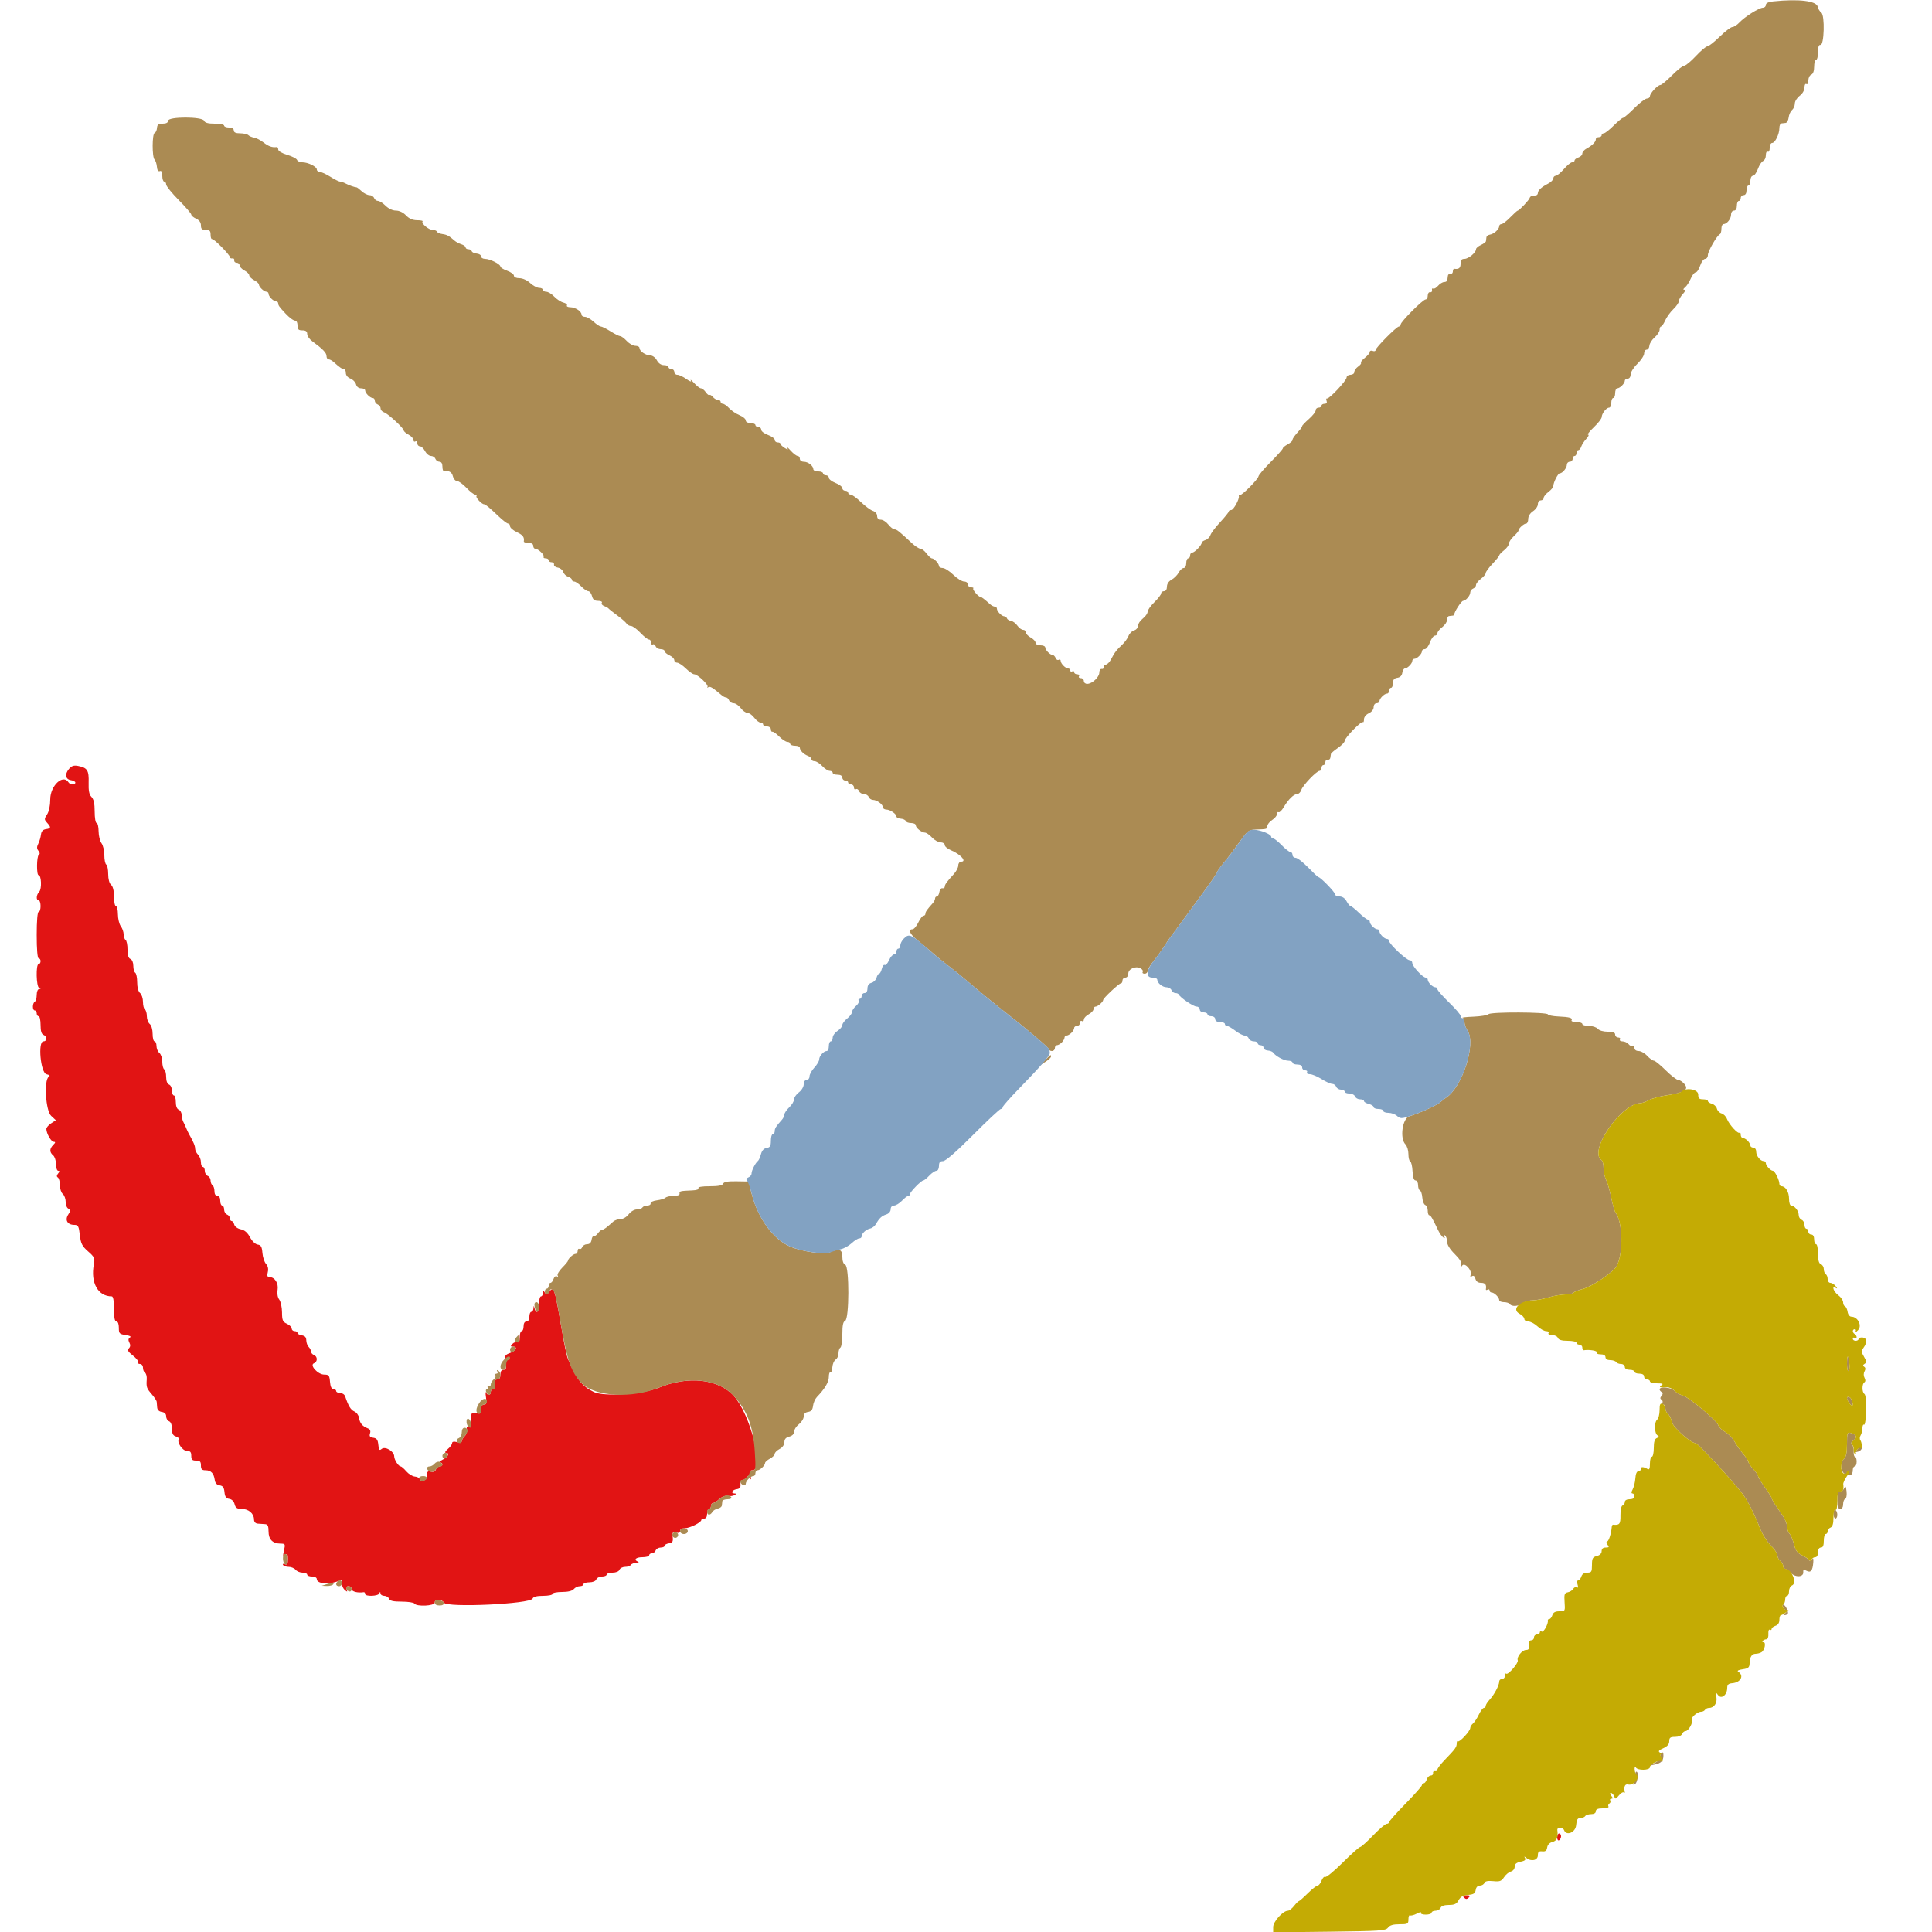
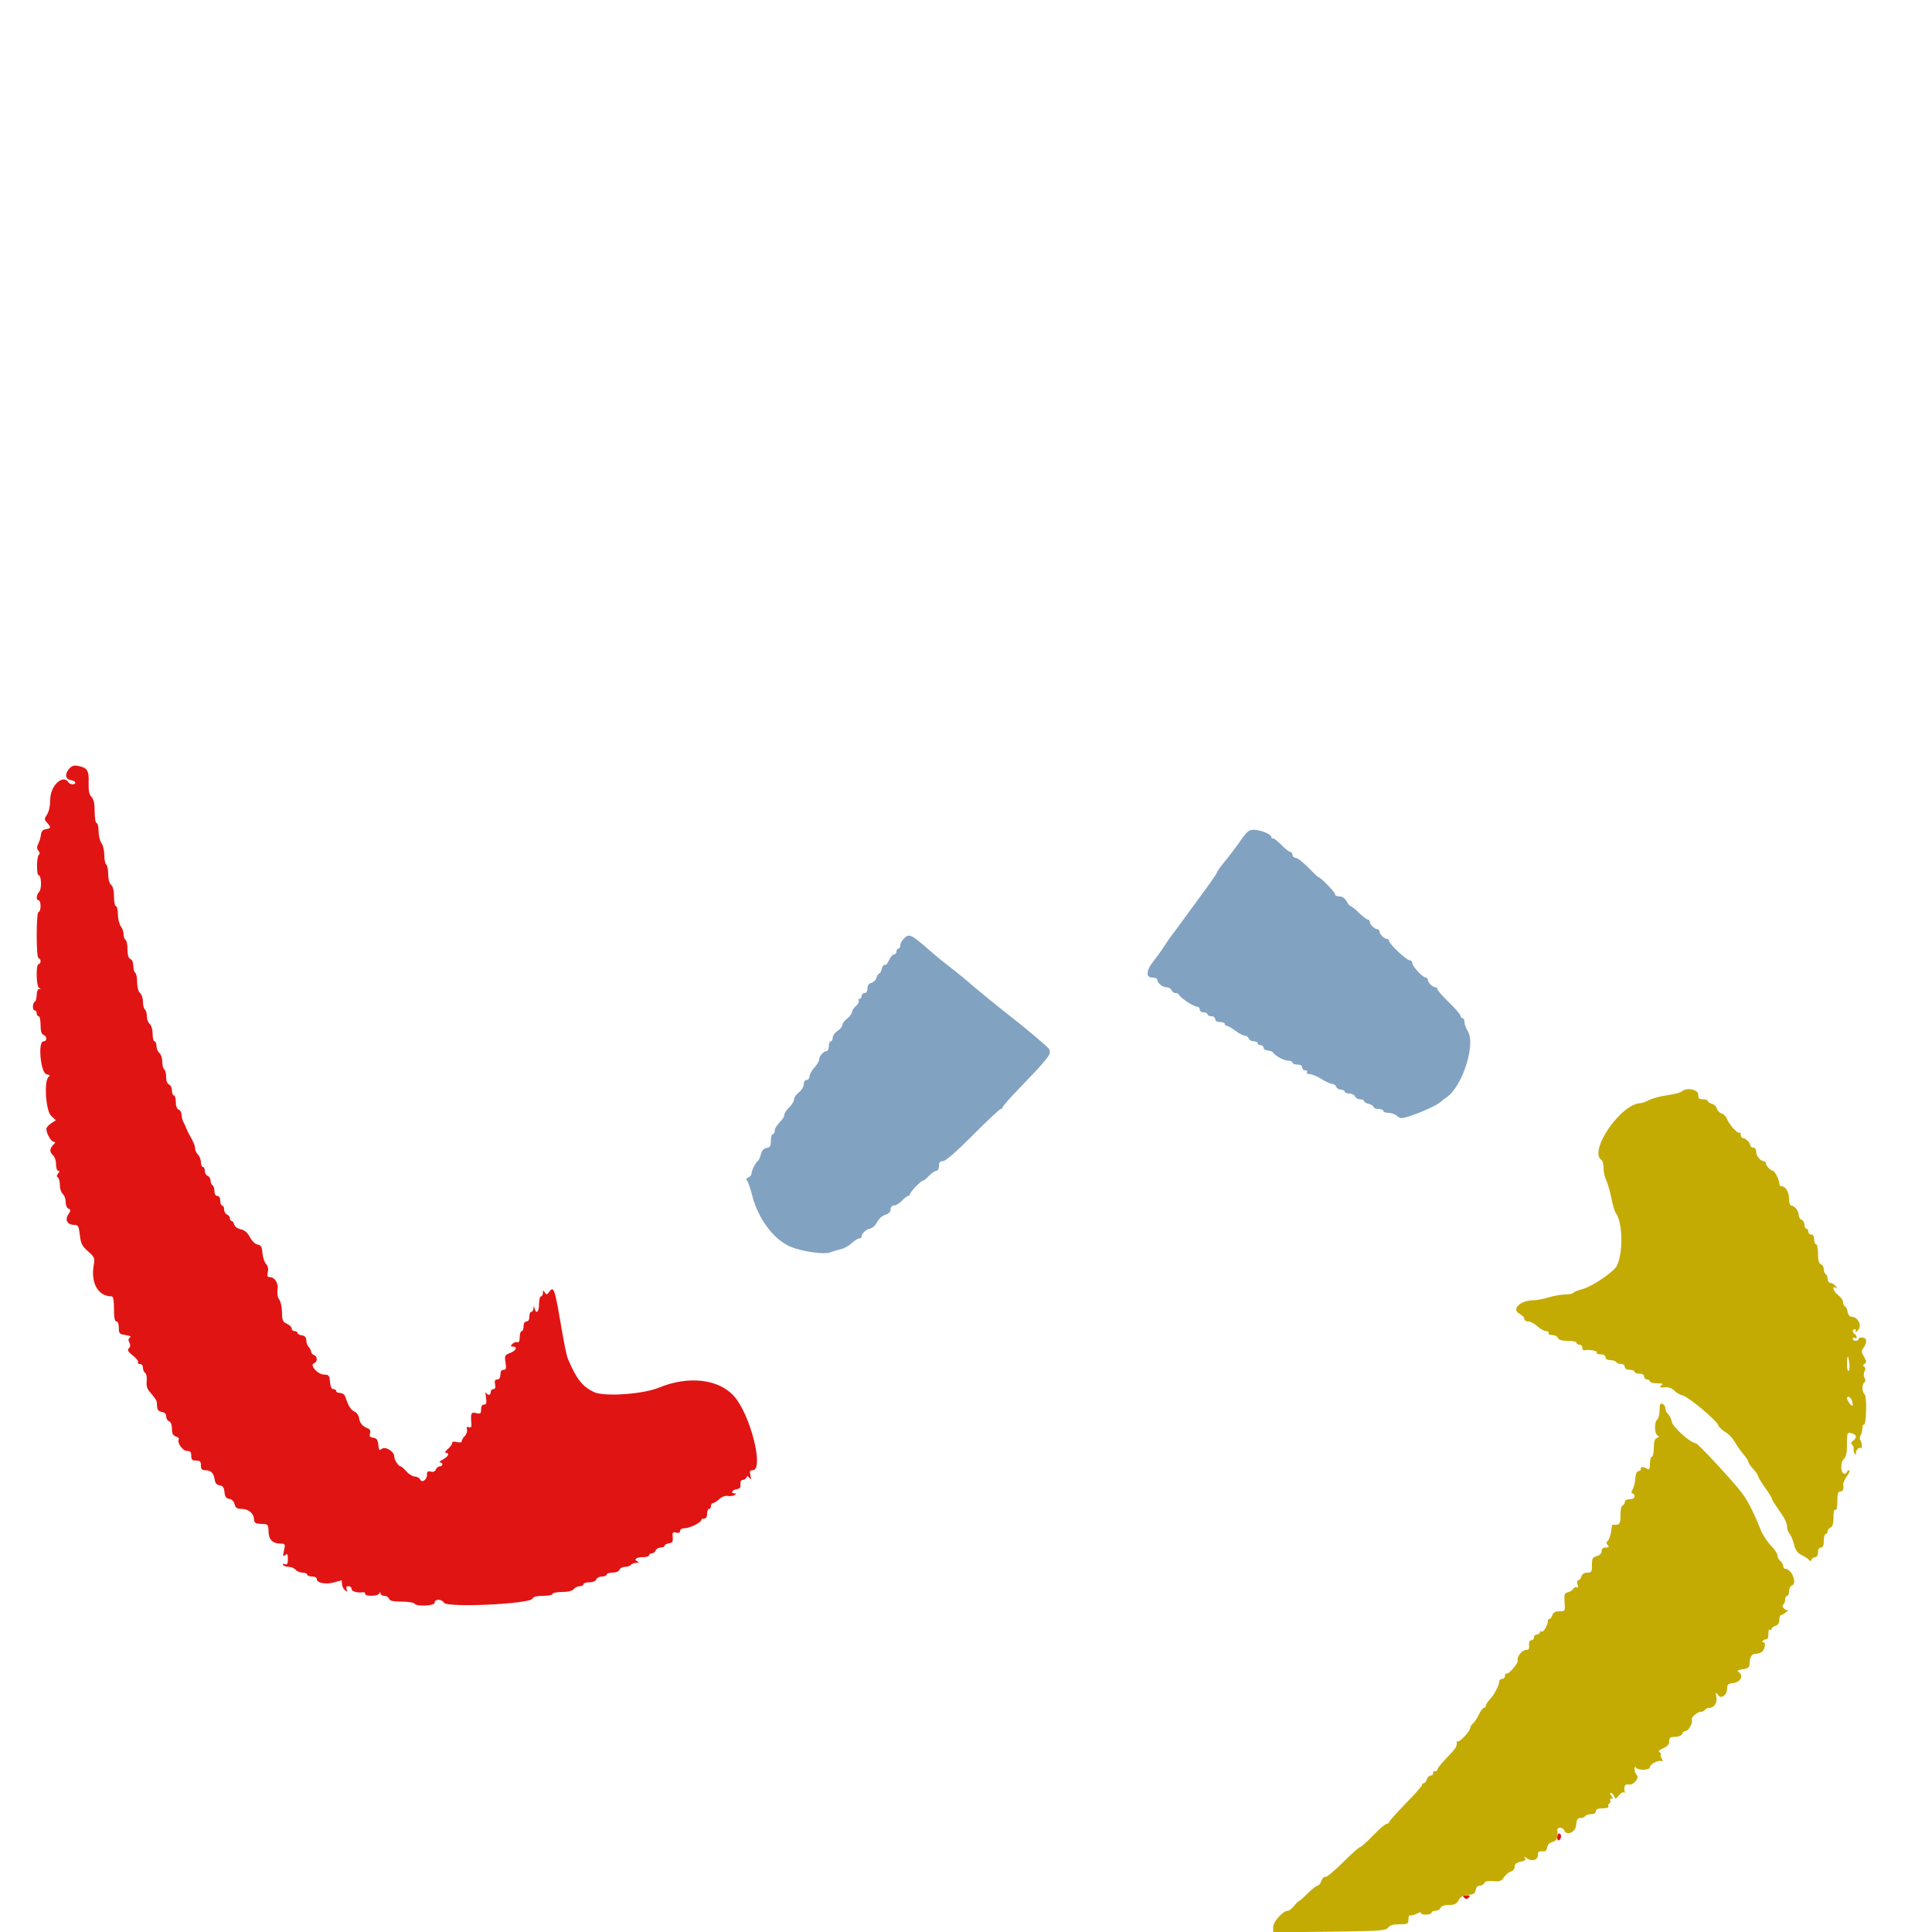
<svg xmlns="http://www.w3.org/2000/svg" id="svg" version="1.1" width="400" height="400" viewBox="0, 0, 400,400">
  <g id="svgg">
    <path id="path0" d="M14.277 159.207 C 13.355 160.298,13.551 161.363,14.704 161.528 C 15.197 161.598,15.600 161.823,15.600 162.028 C 15.600 162.526,14.512 162.504,14.200 162.000 C 13.068 160.168,10.400 162.653,10.400 165.540 C 10.400 166.797,10.140 168.024,9.747 168.624 C 9.144 169.546,9.144 169.675,9.747 170.342 C 10.613 171.298,10.572 171.520,9.500 171.672 C 8.881 171.760,8.564 172.113,8.483 172.800 C 8.419 173.350,8.167 174.199,7.923 174.686 C 7.592 175.348,7.601 175.719,7.959 176.151 C 8.264 176.519,8.295 176.818,8.042 176.974 C 7.575 177.263,7.530 181.200,7.995 181.200 C 8.568 181.200,8.677 184.065,8.125 184.618 C 7.507 185.236,7.425 186.400,8.000 186.400 C 8.220 186.400,8.400 186.940,8.400 187.600 C 8.400 188.260,8.220 188.800,8.000 188.800 C 7.756 188.800,7.600 190.667,7.600 193.600 C 7.600 196.533,7.756 198.400,8.000 198.400 C 8.220 198.400,8.400 198.670,8.400 199.000 C 8.400 199.330,8.220 199.600,8.000 199.600 C 7.398 199.600,7.494 204.290,8.100 204.535 C 8.500 204.696,8.500 204.743,8.100 204.768 C 7.820 204.786,7.600 205.319,7.600 205.976 C 7.600 206.623,7.420 207.264,7.200 207.400 C 6.680 207.722,6.680 209.200,7.200 209.200 C 7.420 209.200,7.600 209.470,7.600 209.800 C 7.600 210.130,7.780 210.400,8.000 210.400 C 8.220 210.400,8.400 211.216,8.400 212.213 C 8.400 213.455,8.589 214.098,9.000 214.255 C 9.783 214.556,9.777 215.600,8.993 215.600 C 7.798 215.600,8.396 222.116,9.616 222.404 C 10.277 222.560,10.432 222.733,10.096 222.941 C 9.066 223.577,9.452 229.971,10.583 231.019 L 11.566 231.930 10.583 232.574 C 10.042 232.929,9.600 233.448,9.600 233.729 C 9.600 234.663,10.592 236.394,11.129 236.397 C 11.525 236.399,11.500 236.557,11.029 237.029 C 10.238 237.819,10.229 238.560,11.000 239.200 C 11.330 239.474,11.600 240.306,11.600 241.049 C 11.600 241.792,11.802 242.400,12.049 242.400 C 12.372 242.400,12.366 242.559,12.030 242.964 C 11.709 243.350,11.694 243.611,11.981 243.788 C 12.211 243.931,12.400 244.645,12.400 245.375 C 12.400 246.105,12.670 246.926,13.000 247.200 C 13.330 247.474,13.600 248.222,13.600 248.862 C 13.600 249.514,13.857 250.124,14.185 250.250 C 14.692 250.444,14.685 250.603,14.138 251.439 C 13.377 252.600,13.958 253.600,15.393 253.600 C 16.176 253.600,16.319 253.864,16.528 255.700 C 16.730 257.470,16.998 258.002,18.231 259.084 C 19.549 260.239,19.669 260.508,19.432 261.770 C 18.715 265.591,20.284 268.400,23.134 268.400 C 23.441 268.400,23.600 269.289,23.600 271.000 C 23.600 272.824,23.750 273.600,24.104 273.600 C 24.406 273.600,24.606 274.119,24.604 274.900 C 24.600 276.081,24.728 276.218,26.000 276.403 C 26.904 276.533,27.222 276.719,26.899 276.927 C 26.552 277.150,26.515 277.468,26.780 277.963 C 27.039 278.447,27.009 278.831,26.686 279.154 C 26.317 279.523,26.503 279.861,27.509 280.647 C 28.223 281.206,28.705 281.830,28.580 282.032 C 28.455 282.234,28.633 282.400,28.976 282.400 C 29.327 282.400,29.600 282.740,29.600 283.176 C 29.600 283.603,29.792 284.071,30.026 284.216 C 30.260 284.361,30.421 284.956,30.384 285.540 C 30.276 287.210,30.340 287.406,31.400 288.638 C 31.949 289.277,32.418 289.980,32.442 290.200 C 32.466 290.420,32.511 290.960,32.543 291.400 C 32.579 291.902,32.935 292.248,33.500 292.328 C 34.084 292.411,34.400 292.731,34.400 293.240 C 34.400 293.672,34.670 294.129,35.000 294.255 C 35.367 294.396,35.600 295.002,35.600 295.816 C 35.600 296.798,35.811 297.213,36.406 297.402 C 36.849 297.543,37.124 297.799,37.017 297.973 C 36.598 298.651,37.808 300.394,38.700 300.397 C 39.393 300.399,39.600 300.631,39.600 301.400 C 39.600 302.200,39.800 302.400,40.600 302.400 C 41.400 302.400,41.600 302.600,41.600 303.400 C 41.600 304.186,41.803 304.400,42.551 304.400 C 43.675 304.400,44.271 305.025,44.462 306.400 C 44.554 307.069,44.890 307.441,45.477 307.525 C 46.136 307.619,46.384 307.965,46.477 308.925 C 46.569 309.878,46.818 310.231,47.462 310.323 C 47.987 310.398,48.421 310.828,48.570 311.423 C 48.763 312.192,49.075 312.400,50.036 312.400 C 51.449 312.400,52.567 313.347,52.587 314.558 C 52.595 315.109,52.876 315.420,53.400 315.457 C 53.840 315.489,54.515 315.534,54.900 315.557 C 55.431 315.590,55.600 315.952,55.600 317.056 C 55.600 318.712,56.431 319.568,58.058 319.587 C 59.062 319.599,59.099 319.673,58.796 321.017 C 58.527 322.210,58.565 322.361,59.038 321.968 C 59.501 321.584,59.600 321.730,59.600 322.794 C 59.600 323.797,59.461 324.032,58.979 323.847 C 58.623 323.711,58.463 323.778,58.603 324.005 C 58.737 324.222,59.265 324.400,59.775 324.400 C 60.285 324.400,60.926 324.670,61.200 325.000 C 61.474 325.330,62.126 325.600,62.649 325.600 C 63.172 325.600,63.600 325.780,63.600 326.000 C 63.600 326.220,64.050 326.400,64.600 326.400 C 65.197 326.400,65.600 326.629,65.600 326.968 C 65.600 327.754,67.516 328.093,69.197 327.605 C 69.966 327.382,70.641 327.200,70.697 327.200 C 70.754 327.200,70.800 327.538,70.800 327.951 C 70.800 328.364,71.074 328.930,71.409 329.208 C 71.918 329.630,71.977 329.606,71.766 329.057 C 71.597 328.616,71.726 328.400,72.157 328.400 C 72.511 328.400,72.800 328.670,72.800 329.000 C 72.800 329.519,74.055 329.844,75.300 329.647 C 75.465 329.621,75.600 329.780,75.600 330.000 C 75.600 330.583,78.297 330.491,78.535 329.900 C 78.696 329.500,78.743 329.500,78.768 329.900 C 78.786 330.175,79.141 330.400,79.557 330.400 C 79.974 330.400,80.418 330.670,80.545 331.000 C 80.714 331.441,81.409 331.600,83.164 331.600 C 84.478 331.600,85.664 331.780,85.800 332.000 C 86.221 332.681,90.000 332.501,90.000 331.800 C 90.000 331.010,91.463 331.026,91.907 331.820 C 92.511 332.899,109.837 332.091,110.269 330.965 C 110.415 330.585,111.126 330.400,112.443 330.400 C 113.519 330.400,114.400 330.220,114.400 330.000 C 114.400 329.780,115.278 329.600,116.351 329.600 C 117.597 329.600,118.482 329.383,118.800 329.000 C 119.074 328.670,119.636 328.400,120.049 328.400 C 120.462 328.400,120.800 328.220,120.800 328.000 C 120.800 327.780,121.346 327.600,122.013 327.600 C 122.721 327.600,123.321 327.351,123.455 327.000 C 123.582 326.670,124.116 326.400,124.643 326.400 C 125.169 326.400,125.600 326.220,125.600 326.000 C 125.600 325.780,126.146 325.600,126.813 325.600 C 127.521 325.600,128.121 325.351,128.255 325.000 C 128.382 324.670,128.906 324.400,129.419 324.400 C 129.933 324.400,130.464 324.220,130.600 324.000 C 130.736 323.780,131.242 323.586,131.724 323.568 C 132.206 323.551,132.375 323.446,132.100 323.335 C 131.112 322.936,131.628 322.400,133.000 322.400 C 133.770 322.400,134.400 322.220,134.400 322.000 C 134.400 321.780,134.651 321.600,134.957 321.600 C 135.264 321.600,135.618 321.330,135.745 321.000 C 135.871 320.670,136.341 320.400,136.787 320.400 C 137.234 320.400,137.600 320.233,137.600 320.028 C 137.600 319.823,138.005 319.598,138.500 319.528 C 139.231 319.424,139.377 319.184,139.277 318.247 C 139.170 317.256,139.268 317.125,139.977 317.310 C 140.520 317.452,140.800 317.334,140.800 316.963 C 140.800 316.634,141.203 316.400,141.768 316.400 C 142.790 316.400,145.193 315.209,145.197 314.700 C 145.199 314.535,145.470 314.400,145.800 314.400 C 146.173 314.400,146.400 314.022,146.400 313.400 C 146.400 312.850,146.580 312.400,146.800 312.400 C 147.020 312.400,147.200 312.130,147.200 311.800 C 147.200 311.470,147.388 311.200,147.617 311.200 C 147.846 311.200,148.431 310.828,148.917 310.374 C 149.438 309.886,150.158 309.616,150.674 309.714 C 151.155 309.805,151.785 309.729,152.074 309.546 C 152.474 309.292,152.480 309.211,152.100 309.206 C 151.228 309.195,151.562 308.461,152.500 308.327 C 153.164 308.231,153.375 307.962,153.305 307.299 C 153.246 306.748,153.427 306.400,153.771 306.400 C 154.080 306.400,154.425 306.175,154.536 305.900 C 154.689 305.523,154.848 305.548,155.182 306.000 C 155.529 306.470,155.569 306.362,155.369 305.500 C 155.164 304.620,155.254 304.400,155.817 304.400 C 158.275 304.400,155.371 292.860,151.950 289.039 C 148.770 285.485,142.482 284.784,136.400 287.305 C 133.130 288.660,125.072 289.210,122.986 288.220 C 120.567 287.072,119.350 285.529,117.609 281.400 C 117.284 280.631,116.857 278.535,115.977 273.400 C 114.856 266.854,114.615 266.217,113.723 267.437 C 113.245 268.091,113.116 268.114,112.790 267.598 C 112.469 267.090,112.411 267.105,112.406 267.700 C 112.403 268.085,112.220 268.400,112.000 268.400 C 111.780 268.400,111.600 269.120,111.600 270.000 C 111.600 271.618,111.013 272.189,110.676 270.900 C 110.502 270.233,110.491 270.233,110.446 270.900 C 110.421 271.285,110.220 271.600,110.000 271.600 C 109.780 271.600,109.600 272.050,109.600 272.600 C 109.600 273.222,109.373 273.600,109.000 273.600 C 108.627 273.600,108.400 273.978,108.400 274.600 C 108.400 275.150,108.220 275.600,108.000 275.600 C 107.780 275.600,107.600 276.159,107.600 276.843 C 107.600 277.675,107.434 278.022,107.098 277.893 C 106.822 277.787,106.365 277.948,106.082 278.250 C 105.661 278.701,105.679 278.800,106.184 278.800 C 107.232 278.800,106.863 279.646,105.609 280.119 C 104.504 280.536,104.435 280.679,104.660 282.084 C 104.857 283.317,104.781 283.600,104.251 283.600 C 103.823 283.600,103.600 283.943,103.600 284.600 C 103.600 285.254,103.376 285.600,102.953 285.600 C 102.479 285.600,102.358 285.867,102.498 286.600 C 102.626 287.271,102.510 287.600,102.145 287.600 C 101.845 287.600,101.600 287.870,101.600 288.200 C 101.600 288.927,100.957 288.994,100.633 288.300 C 100.504 288.025,100.497 288.475,100.618 289.300 C 100.790 290.481,100.705 290.800,100.218 290.800 C 99.824 290.800,99.600 291.165,99.600 291.808 C 99.600 292.683,99.468 292.782,98.600 292.564 C 97.545 292.300,97.410 292.593,97.592 294.757 C 97.650 295.454,97.512 295.652,97.081 295.487 C 96.664 295.327,96.545 295.469,96.676 295.970 C 96.779 296.361,96.578 296.965,96.231 297.312 C 95.884 297.659,95.600 298.139,95.600 298.379 C 95.600 298.645,95.209 298.717,94.600 298.564 C 93.950 298.401,93.600 298.481,93.600 298.793 C 93.600 299.056,93.195 299.610,92.700 300.023 C 92.205 300.436,92.025 300.779,92.300 300.787 C 93.165 300.810,92.844 301.550,91.700 302.171 C 91.095 302.499,90.825 302.775,91.100 302.784 C 91.790 302.806,91.734 303.600,91.043 303.600 C 90.736 303.600,90.374 303.890,90.238 304.245 C 90.081 304.655,89.699 304.815,89.195 304.683 C 88.572 304.520,88.400 304.674,88.400 305.395 C 88.400 306.403,87.287 307.093,86.974 306.278 C 86.867 305.998,86.379 305.739,85.890 305.704 C 85.400 305.668,84.604 305.180,84.119 304.619 C 83.635 304.059,83.115 303.600,82.963 303.600 C 82.503 303.600,81.626 302.243,81.613 301.509 C 81.594 300.470,79.749 299.379,79.025 299.979 C 78.553 300.371,78.433 300.224,78.327 299.126 C 78.228 298.095,77.996 297.771,77.283 297.670 C 76.580 297.570,76.423 297.359,76.610 296.768 C 76.778 296.239,76.626 295.909,76.128 295.720 C 75.043 295.309,74.489 294.642,74.336 293.565 C 74.261 293.034,73.826 292.436,73.369 292.235 C 72.616 291.904,72.131 291.108,71.459 289.100 C 71.330 288.715,70.859 288.400,70.413 288.400 C 69.966 288.400,69.600 288.220,69.600 288.000 C 69.600 287.780,69.341 287.600,69.024 287.600 C 68.647 287.600,68.405 287.081,68.324 286.100 C 68.214 284.774,68.076 284.600,67.138 284.600 C 65.820 284.600,64.027 282.629,65.004 282.254 C 65.776 281.958,65.774 280.842,65.000 280.545 C 64.670 280.418,64.400 280.100,64.400 279.837 C 64.400 279.575,64.180 279.140,63.912 278.872 C 63.643 278.603,63.418 277.982,63.412 277.492 C 63.404 276.876,63.121 276.560,62.500 276.472 C 62.005 276.402,61.600 276.177,61.600 275.972 C 61.600 275.767,61.330 275.600,61.000 275.600 C 60.670 275.600,60.400 275.359,60.400 275.064 C 60.400 274.770,59.950 274.323,59.400 274.073 C 58.540 273.681,58.398 273.350,58.387 271.709 C 58.380 270.659,58.124 269.470,57.818 269.066 C 57.479 268.618,57.344 267.825,57.472 267.035 C 57.695 265.662,56.877 264.400,55.764 264.400 C 55.343 264.400,55.255 264.122,55.440 263.384 C 55.605 262.726,55.477 262.127,55.077 261.684 C 54.737 261.308,54.401 260.280,54.330 259.400 C 54.226 258.125,54.028 257.775,53.352 257.679 C 52.862 257.609,52.185 256.962,51.752 256.151 C 51.241 255.195,50.631 254.670,49.847 254.512 C 49.192 254.380,48.610 253.959,48.500 253.539 C 48.394 253.133,48.148 252.800,47.953 252.800 C 47.759 252.800,47.600 252.549,47.600 252.243 C 47.600 251.936,47.330 251.582,47.000 251.455 C 46.670 251.329,46.400 250.859,46.400 250.413 C 46.400 249.966,46.220 249.600,46.000 249.600 C 45.780 249.600,45.600 249.150,45.600 248.600 C 45.600 247.978,45.373 247.600,45.000 247.600 C 44.631 247.600,44.400 247.225,44.400 246.624 C 44.400 246.087,44.220 245.536,44.000 245.400 C 43.780 245.264,43.600 244.823,43.600 244.419 C 43.600 244.016,43.330 243.582,43.000 243.455 C 42.670 243.329,42.400 242.859,42.400 242.413 C 42.400 241.966,42.220 241.600,42.000 241.600 C 41.780 241.600,41.600 241.163,41.600 240.629 C 41.600 240.094,41.330 239.387,41.000 239.057 C 40.670 238.727,40.400 238.172,40.400 237.823 C 40.400 237.244,40.057 236.426,39.135 234.800 C 38.948 234.470,38.693 233.930,38.568 233.600 C 38.444 233.270,38.175 232.687,37.971 232.305 C 37.767 231.923,37.600 231.243,37.600 230.793 C 37.600 230.343,37.330 229.871,37.000 229.745 C 36.630 229.603,36.400 228.995,36.400 228.157 C 36.400 227.411,36.220 226.800,36.000 226.800 C 35.780 226.800,35.600 226.344,35.600 225.787 C 35.600 225.231,35.330 224.671,35.000 224.545 C 34.633 224.404,34.400 223.797,34.400 222.981 C 34.400 222.247,34.220 221.536,34.000 221.400 C 33.780 221.264,33.600 220.555,33.600 219.825 C 33.600 219.095,33.330 218.274,33.000 218.000 C 32.670 217.726,32.400 217.074,32.400 216.551 C 32.400 216.028,32.220 215.600,32.000 215.600 C 31.780 215.600,31.600 214.902,31.600 214.049 C 31.600 213.158,31.345 212.286,31.000 212.000 C 30.670 211.726,30.400 210.995,30.400 210.375 C 30.400 209.755,30.220 209.136,30.000 209.000 C 29.780 208.864,29.600 208.155,29.600 207.425 C 29.600 206.695,29.330 205.874,29.000 205.600 C 28.636 205.298,28.400 204.422,28.400 203.375 C 28.400 202.425,28.220 201.536,28.000 201.400 C 27.780 201.264,27.600 200.618,27.600 199.964 C 27.600 199.276,27.347 198.678,27.000 198.545 C 26.594 198.389,26.400 197.753,26.400 196.581 C 26.400 195.627,26.220 194.736,26.000 194.600 C 25.780 194.464,25.600 193.948,25.600 193.453 C 25.600 192.958,25.336 192.204,25.013 191.776 C 24.690 191.349,24.420 190.235,24.413 189.300 C 24.406 188.365,24.220 187.600,24.000 187.600 C 23.780 187.600,23.600 186.722,23.600 185.649 C 23.600 184.403,23.383 183.518,23.000 183.200 C 22.636 182.898,22.400 182.022,22.400 180.975 C 22.400 180.025,22.220 179.136,22.000 179.000 C 21.780 178.864,21.600 177.988,21.600 177.053 C 21.600 176.118,21.336 175.004,21.013 174.576 C 20.690 174.149,20.420 173.035,20.413 172.100 C 20.406 171.165,20.220 170.400,20.000 170.400 C 19.778 170.400,19.600 169.343,19.600 168.029 C 19.600 166.360,19.405 165.462,18.941 164.998 C 18.461 164.518,18.301 163.711,18.351 162.027 C 18.428 159.492,18.086 158.954,16.162 158.578 C 15.285 158.406,14.823 158.560,14.277 159.207 M322.400 380.424 C 322.400 380.877,322.580 381.136,322.800 381.000 C 323.020 380.864,323.200 380.493,323.200 380.176 C 323.200 379.859,323.020 379.600,322.800 379.600 C 322.580 379.600,322.400 379.971,322.400 380.424 M303.120 392.880 C 303.493 393.253,303.707 393.253,304.080 392.880 C 304.453 392.507,304.347 392.400,303.600 392.400 C 302.853 392.400,302.747 392.507,303.120 392.880 " stroke="none" fill="#e11414" fill-rule="evenodd" />
-     <path id="path1" d="M367.100 0.291 C 366.134 0.392,365.600 0.653,365.600 1.024 C 365.600 1.341,365.326 1.600,364.992 1.600 C 364.204 1.600,361.249 3.456,360.119 4.661 C 359.635 5.177,358.978 5.600,358.660 5.600 C 358.341 5.600,357.162 6.500,356.039 7.600 C 354.915 8.700,353.766 9.600,353.485 9.600 C 353.205 9.600,352.138 10.500,351.116 11.600 C 350.093 12.700,349.007 13.600,348.702 13.600 C 348.397 13.600,347.260 14.498,346.174 15.595 C 345.088 16.693,344.006 17.593,343.770 17.595 C 343.202 17.601,341.600 19.322,341.600 19.926 C 341.600 20.187,341.321 20.400,340.981 20.400 C 340.640 20.400,339.462 21.300,338.362 22.400 C 337.262 23.500,336.212 24.400,336.028 24.400 C 335.844 24.400,334.974 25.120,334.094 26.000 C 333.214 26.880,332.293 27.600,332.047 27.600 C 331.801 27.600,331.600 27.780,331.600 28.000 C 331.600 28.220,331.330 28.400,331.000 28.400 C 330.670 28.400,330.400 28.593,330.400 28.829 C 330.400 29.371,329.640 30.137,328.492 30.751 C 328.001 31.013,327.600 31.480,327.600 31.787 C 327.600 32.095,327.240 32.460,326.800 32.600 C 326.360 32.740,326.000 33.022,326.000 33.227 C 326.000 33.432,325.773 33.600,325.496 33.600 C 325.219 33.600,324.454 34.226,323.796 34.991 C 323.138 35.757,322.375 36.387,322.100 36.391 C 321.825 36.396,321.600 36.640,321.600 36.932 C 321.600 37.225,321.105 37.720,320.500 38.032 C 319.131 38.739,318.400 39.414,318.400 39.971 C 318.400 40.207,318.220 40.423,318.000 40.450 C 317.780 40.477,317.420 40.523,317.200 40.550 C 316.980 40.578,316.755 40.775,316.700 40.989 C 316.587 41.426,314.533 43.600,314.233 43.600 C 314.126 43.600,313.427 44.230,312.679 45.000 C 311.931 45.770,311.112 46.400,310.860 46.400 C 310.607 46.400,310.400 46.593,310.400 46.829 C 310.400 47.448,309.298 48.456,308.492 48.575 C 308.111 48.631,307.778 48.884,307.750 49.138 C 307.723 49.392,307.678 49.751,307.650 49.936 C 307.623 50.120,307.150 50.477,306.600 50.727 C 306.050 50.978,305.600 51.367,305.600 51.591 C 305.600 52.293,304.038 53.600,303.200 53.600 C 302.613 53.600,302.400 53.867,302.400 54.600 C 302.400 55.492,302.026 55.794,301.100 55.647 C 300.935 55.621,300.800 55.870,300.800 56.200 C 300.800 56.530,300.583 56.755,300.318 56.700 C 300.053 56.645,299.806 56.825,299.768 57.100 C 299.731 57.375,299.678 57.780,299.650 58.000 C 299.623 58.220,299.328 58.400,298.996 58.400 C 298.664 58.400,298.092 58.751,297.725 59.180 C 297.358 59.608,296.905 59.865,296.719 59.750 C 296.533 59.635,296.430 59.779,296.490 60.070 C 296.551 60.362,296.375 60.555,296.100 60.500 C 295.825 60.445,295.600 60.760,295.600 61.200 C 295.600 61.640,295.402 62.000,295.161 62.000 C 294.598 62.000,290.000 66.611,290.000 67.175 C 290.000 67.409,289.840 67.600,289.643 67.600 C 289.153 67.600,284.800 71.991,284.800 72.486 C 284.800 72.706,284.530 72.782,284.200 72.655 C 283.870 72.529,283.600 72.619,283.600 72.855 C 283.600 73.091,283.141 73.646,282.579 74.088 C 282.017 74.530,281.656 74.990,281.776 75.110 C 281.897 75.230,281.636 75.580,281.197 75.887 C 280.759 76.194,280.400 76.705,280.400 77.023 C 280.400 77.340,280.040 77.600,279.600 77.600 C 279.160 77.600,278.800 77.853,278.800 78.163 C 278.800 78.802,275.191 82.651,274.729 82.505 C 274.564 82.452,274.532 82.677,274.657 83.005 C 274.801 83.380,274.648 83.600,274.243 83.600 C 273.889 83.600,273.600 83.780,273.600 84.000 C 273.600 84.220,273.330 84.400,273.000 84.400 C 272.670 84.400,272.400 84.651,272.400 84.959 C 272.400 85.266,271.770 86.070,271.000 86.746 C 270.230 87.422,269.600 88.084,269.600 88.216 C 269.600 88.349,269.375 88.708,269.100 89.015 C 267.944 90.304,267.600 90.785,267.600 91.116 C 267.600 91.308,267.150 91.706,266.600 92.000 C 266.050 92.294,265.600 92.667,265.600 92.828 C 265.600 92.989,264.481 94.246,263.114 95.622 C 261.747 96.997,260.596 98.347,260.556 98.620 C 260.463 99.251,257.101 102.634,256.700 102.500 C 256.535 102.445,256.440 102.535,256.489 102.700 C 256.664 103.285,255.397 105.600,254.902 105.600 C 254.626 105.600,254.400 105.735,254.400 105.901 C 254.400 106.066,253.601 107.060,252.625 108.108 C 251.648 109.156,250.739 110.362,250.604 110.787 C 250.469 111.212,250.008 111.670,249.580 111.806 C 249.151 111.943,248.800 112.194,248.800 112.366 C 248.800 112.877,247.342 114.400,246.853 114.400 C 246.604 114.400,246.400 114.670,246.400 115.000 C 246.400 115.330,246.220 115.600,246.000 115.600 C 245.780 115.600,245.600 116.050,245.600 116.600 C 245.600 117.166,245.369 117.600,245.068 117.600 C 244.775 117.600,244.305 118.030,244.024 118.556 C 243.742 119.082,243.082 119.742,242.556 120.024 C 241.968 120.338,241.600 120.894,241.600 121.468 C 241.600 122.030,241.362 122.400,241.000 122.400 C 240.670 122.400,240.400 122.607,240.400 122.860 C 240.400 123.112,239.770 123.931,239.000 124.679 C 238.230 125.427,237.600 126.319,237.600 126.662 C 237.600 127.004,237.150 127.639,236.600 128.071 C 236.050 128.504,235.600 129.184,235.600 129.582 C 235.600 129.981,235.242 130.400,234.805 130.515 C 234.367 130.629,233.847 131.145,233.647 131.661 C 233.448 132.178,232.861 132.993,232.343 133.472 C 231.171 134.557,230.752 135.106,230.032 136.500 C 229.720 137.105,229.225 137.600,228.932 137.600 C 228.640 137.600,228.445 137.825,228.500 138.100 C 228.555 138.375,228.375 138.555,228.100 138.500 C 227.825 138.445,227.600 138.776,227.600 139.236 C 227.600 140.192,226.138 141.567,225.100 141.587 C 224.715 141.594,224.400 141.330,224.400 141.000 C 224.400 140.670,224.119 140.400,223.776 140.400 C 223.433 140.400,223.264 140.220,223.400 140.000 C 223.536 139.780,223.367 139.600,223.024 139.600 C 222.681 139.600,222.400 139.409,222.400 139.176 C 222.400 138.943,222.220 138.864,222.000 139.000 C 221.780 139.136,221.600 139.057,221.600 138.824 C 221.600 138.591,221.407 138.400,221.171 138.400 C 220.607 138.400,219.600 137.378,219.600 136.805 C 219.600 136.556,219.419 136.465,219.197 136.602 C 218.976 136.739,218.686 136.569,218.554 136.225 C 218.422 135.881,218.141 135.600,217.929 135.600 C 217.410 135.600,216.400 134.562,216.400 134.029 C 216.400 133.793,215.950 133.600,215.400 133.600 C 214.834 133.600,214.400 133.369,214.400 133.068 C 214.400 132.775,213.950 132.294,213.400 132.000 C 212.850 131.706,212.400 131.225,212.400 130.932 C 212.400 130.640,212.140 130.400,211.823 130.400 C 211.505 130.400,210.970 130.006,210.632 129.525 C 210.295 129.044,209.703 128.603,209.317 128.547 C 208.931 128.490,208.551 128.254,208.474 128.022 C 208.397 127.790,208.155 127.600,207.938 127.600 C 207.411 127.600,206.400 126.567,206.400 126.029 C 206.400 125.793,206.207 125.600,205.971 125.600 C 205.736 125.600,205.292 125.375,204.985 125.100 C 203.804 124.041,203.226 123.600,203.017 123.600 C 202.591 123.600,201.271 122.062,201.500 121.833 C 201.628 121.705,201.433 121.600,201.067 121.600 C 200.700 121.600,200.400 121.330,200.400 121.000 C 200.400 120.669,200.045 120.400,199.607 120.400 C 199.171 120.400,198.166 119.770,197.373 119.000 C 196.580 118.230,195.587 117.600,195.166 117.600 C 194.745 117.600,194.400 117.407,194.400 117.171 C 194.400 116.664,193.400 115.600,192.924 115.600 C 192.740 115.600,192.252 115.150,191.839 114.600 C 191.426 114.050,190.849 113.600,190.558 113.600 C 190.266 113.600,189.497 113.105,188.848 112.500 C 186.160 109.994,185.665 109.600,185.201 109.600 C 184.934 109.600,184.361 109.150,183.929 108.600 C 183.496 108.050,182.795 107.600,182.371 107.600 C 181.876 107.600,181.600 107.324,181.600 106.827 C 181.600 106.386,181.229 105.936,180.735 105.779 C 180.259 105.628,179.143 104.806,178.254 103.952 C 177.366 103.099,176.405 102.400,176.119 102.400 C 175.834 102.400,175.600 102.220,175.600 102.000 C 175.600 101.780,175.330 101.600,175.000 101.600 C 174.670 101.600,174.400 101.364,174.400 101.075 C 174.400 100.786,173.770 100.302,173.000 100.000 C 172.230 99.698,171.600 99.214,171.600 98.925 C 171.600 98.636,171.330 98.400,171.000 98.400 C 170.670 98.400,170.400 98.220,170.400 98.000 C 170.400 97.780,169.950 97.600,169.400 97.600 C 168.850 97.600,168.400 97.407,168.400 97.171 C 168.400 96.466,167.314 95.600,166.429 95.600 C 165.959 95.600,165.600 95.340,165.600 95.000 C 165.600 94.670,165.396 94.400,165.147 94.400 C 164.897 94.400,164.246 93.905,163.700 93.300 C 163.153 92.695,162.836 92.438,162.995 92.730 C 163.234 93.168,163.139 93.169,162.442 92.733 C 161.979 92.444,161.600 92.071,161.600 91.904 C 161.600 91.737,161.330 91.600,161.000 91.600 C 160.670 91.600,160.400 91.366,160.400 91.080 C 160.400 90.795,159.770 90.333,159.000 90.054 C 158.230 89.776,157.600 89.290,157.600 88.974 C 157.600 88.658,157.330 88.400,157.000 88.400 C 156.670 88.400,156.400 88.220,156.400 88.000 C 156.400 87.780,155.950 87.600,155.400 87.600 C 154.817 87.600,154.400 87.370,154.400 87.049 C 154.400 86.745,153.815 86.255,153.100 85.960 C 152.385 85.664,151.419 85.012,150.954 84.511 C 150.489 84.010,149.904 83.600,149.654 83.600 C 149.404 83.600,149.200 83.420,149.200 83.200 C 149.200 82.980,148.952 82.800,148.649 82.800 C 148.346 82.800,147.870 82.526,147.592 82.190 C 147.314 81.855,146.993 81.674,146.879 81.788 C 146.765 81.902,146.420 81.636,146.113 81.197 C 145.806 80.759,145.361 80.400,145.124 80.400 C 144.887 80.400,144.246 79.905,143.700 79.300 C 143.153 78.695,142.850 78.460,143.025 78.779 C 143.212 79.118,142.834 78.994,142.110 78.479 C 141.432 77.995,140.589 77.600,140.238 77.600 C 139.887 77.600,139.600 77.330,139.600 77.000 C 139.600 76.670,139.330 76.400,139.000 76.400 C 138.670 76.400,138.400 76.220,138.400 76.000 C 138.400 75.780,137.980 75.600,137.468 75.600 C 136.882 75.600,136.336 75.228,136.000 74.600 C 135.698 74.036,135.102 73.594,134.632 73.587 C 133.657 73.572,132.400 72.710,132.400 72.056 C 132.400 71.805,132.016 71.600,131.546 71.600 C 131.076 71.600,130.275 71.150,129.765 70.600 C 129.255 70.050,128.646 69.600,128.411 69.600 C 128.176 69.600,127.271 69.150,126.400 68.600 C 125.529 68.050,124.624 67.600,124.390 67.600 C 124.157 67.600,123.480 67.150,122.887 66.600 C 122.293 66.050,121.491 65.600,121.104 65.600 C 120.717 65.600,120.400 65.395,120.400 65.144 C 120.400 64.466,119.128 63.627,118.076 63.613 C 117.568 63.606,117.252 63.439,117.374 63.243 C 117.495 63.046,117.166 62.778,116.643 62.647 C 116.120 62.515,115.266 61.959,114.746 61.411 C 114.226 60.862,113.485 60.411,113.100 60.407 C 112.715 60.403,112.400 60.220,112.400 60.000 C 112.400 59.780,112.049 59.600,111.621 59.600 C 111.192 59.600,110.356 59.150,109.762 58.600 C 109.135 58.019,108.205 57.600,107.542 57.600 C 106.872 57.600,106.400 57.385,106.400 57.080 C 106.400 56.795,105.770 56.333,105.000 56.054 C 104.230 55.776,103.600 55.384,103.600 55.184 C 103.600 54.684,101.423 53.600,100.420 53.600 C 99.969 53.600,99.600 53.368,99.600 53.085 C 99.600 52.802,99.198 52.540,98.706 52.503 C 98.214 52.466,97.749 52.248,97.673 52.018 C 97.596 51.788,97.278 51.600,96.967 51.600 C 96.655 51.600,96.400 51.432,96.400 51.227 C 96.400 51.022,96.003 50.728,95.519 50.574 C 95.034 50.420,94.410 50.093,94.133 49.847 C 92.984 48.830,92.552 48.593,91.600 48.462 C 91.050 48.386,90.540 48.161,90.467 47.962 C 90.393 47.763,89.988 47.600,89.567 47.600 C 88.738 47.600,87.118 46.215,87.500 45.833 C 87.628 45.705,87.118 45.597,86.367 45.593 C 85.437 45.588,84.699 45.269,84.058 44.593 C 83.484 43.988,82.670 43.600,81.976 43.600 C 81.294 43.600,80.435 43.199,79.836 42.600 C 79.286 42.050,78.577 41.600,78.261 41.600 C 77.945 41.600,77.582 41.330,77.455 41.000 C 77.329 40.670,76.893 40.400,76.488 40.400 C 76.083 40.400,75.360 40.036,74.883 39.592 C 74.406 39.147,73.924 38.782,73.812 38.781 C 73.434 38.776,72.205 38.344,71.505 37.971 C 71.123 37.767,70.625 37.600,70.397 37.600 C 70.170 37.600,69.271 37.150,68.400 36.600 C 67.529 36.050,66.542 35.600,66.208 35.600 C 65.874 35.600,65.599 35.375,65.597 35.100 C 65.593 34.497,63.780 33.600,62.563 33.600 C 62.080 33.600,61.599 33.375,61.493 33.100 C 61.387 32.825,60.468 32.355,59.450 32.056 C 58.399 31.747,57.600 31.272,57.600 30.956 C 57.600 30.650,57.465 30.421,57.300 30.447 C 56.407 30.588,55.591 30.308,54.581 29.513 C 53.961 29.026,53.085 28.571,52.635 28.502 C 52.185 28.433,51.642 28.202,51.429 27.989 C 51.215 27.775,50.446 27.600,49.720 27.600 C 48.813 27.600,48.400 27.412,48.400 27.000 C 48.400 26.627,48.022 26.400,47.400 26.400 C 46.850 26.400,46.400 26.220,46.400 26.000 C 46.400 25.780,45.519 25.600,44.443 25.600 C 43.072 25.600,42.417 25.420,42.255 25.000 C 41.917 24.118,34.800 24.118,34.800 25.000 C 34.800 25.390,34.409 25.600,33.685 25.600 C 32.818 25.600,32.555 25.799,32.503 26.494 C 32.466 26.986,32.248 27.451,32.018 27.527 C 31.485 27.705,31.468 32.508,31.998 33.038 C 32.216 33.256,32.436 33.926,32.486 34.527 C 32.544 35.226,32.760 35.547,33.088 35.422 C 33.433 35.289,33.600 35.612,33.600 36.413 C 33.600 37.066,33.780 37.600,34.000 37.600 C 34.220 37.600,34.400 37.868,34.400 38.195 C 34.400 38.522,35.570 39.971,37.000 41.415 C 38.430 42.859,39.600 44.215,39.600 44.429 C 39.600 44.642,40.050 45.022,40.600 45.273 C 41.252 45.570,41.600 46.054,41.600 46.664 C 41.600 47.396,41.818 47.600,42.600 47.600 C 43.400 47.600,43.600 47.800,43.600 48.600 C 43.600 49.150,43.736 49.555,43.903 49.500 C 44.271 49.378,47.600 52.753,47.600 53.248 C 47.600 53.442,47.825 53.555,48.100 53.500 C 48.375 53.445,48.555 53.625,48.500 53.900 C 48.445 54.175,48.670 54.400,49.000 54.400 C 49.330 54.400,49.600 54.640,49.600 54.932 C 49.600 55.225,50.050 55.706,50.600 56.000 C 51.150 56.294,51.600 56.744,51.600 57.000 C 51.600 57.256,52.050 57.706,52.600 58.000 C 53.150 58.294,53.600 58.698,53.600 58.896 C 53.600 59.395,54.650 60.400,55.171 60.400 C 55.407 60.400,55.600 60.593,55.600 60.829 C 55.600 61.382,56.618 62.400,57.171 62.400 C 57.407 62.400,57.600 62.593,57.600 62.829 C 57.600 63.227,57.838 63.558,59.081 64.886 C 59.954 65.820,60.760 66.400,61.183 66.400 C 61.412 66.400,61.600 66.850,61.600 67.400 C 61.600 68.200,61.800 68.400,62.600 68.400 C 63.308 68.400,63.600 68.617,63.600 69.144 C 63.600 69.553,64.065 70.228,64.632 70.644 C 66.826 72.250,67.600 73.051,67.600 73.713 C 67.600 74.091,67.793 74.400,68.029 74.400 C 68.264 74.400,68.708 74.625,69.015 74.900 C 70.338 76.087,70.791 76.400,71.183 76.400 C 71.412 76.400,71.600 76.764,71.600 77.210 C 71.600 77.693,71.981 78.165,72.545 78.379 C 73.065 78.577,73.588 79.112,73.708 79.569 C 73.841 80.077,74.251 80.400,74.763 80.400 C 75.223 80.400,75.600 80.593,75.600 80.829 C 75.600 81.382,76.618 82.400,77.171 82.400 C 77.407 82.400,77.600 82.651,77.600 82.957 C 77.600 83.264,77.870 83.618,78.200 83.745 C 78.530 83.871,78.800 84.238,78.800 84.560 C 78.800 84.883,79.125 85.249,79.522 85.375 C 80.331 85.632,83.600 88.655,83.600 89.147 C 83.600 89.322,84.050 89.706,84.600 90.000 C 85.150 90.294,85.600 90.785,85.600 91.091 C 85.600 91.397,85.780 91.536,86.000 91.400 C 86.220 91.264,86.400 91.433,86.400 91.776 C 86.400 92.119,86.640 92.400,86.932 92.400 C 87.225 92.400,87.706 92.850,88.000 93.400 C 88.294 93.950,88.846 94.400,89.225 94.400 C 89.604 94.400,90.018 94.670,90.145 95.000 C 90.271 95.330,90.651 95.600,90.987 95.600 C 91.374 95.600,91.600 95.969,91.600 96.600 C 91.600 97.150,91.735 97.579,91.900 97.553 C 92.943 97.388,93.545 97.726,93.764 98.600 C 93.902 99.150,94.294 99.600,94.634 99.600 C 94.975 99.600,95.848 100.230,96.574 101.000 C 97.300 101.770,98.109 102.400,98.371 102.400 C 98.633 102.400,98.756 102.548,98.644 102.729 C 98.456 103.034,99.745 104.400,100.221 104.400 C 100.503 104.400,101.328 105.085,103.229 106.900 C 104.093 107.725,104.980 108.400,105.200 108.400 C 105.420 108.400,105.600 108.649,105.600 108.954 C 105.600 109.259,106.230 109.808,107.000 110.173 C 108.265 110.774,108.589 111.204,108.447 112.100 C 108.421 112.265,108.850 112.400,109.400 112.400 C 110.022 112.400,110.400 112.627,110.400 113.000 C 110.400 113.330,110.578 113.600,110.795 113.600 C 111.410 113.600,112.783 114.904,112.556 115.271 C 112.444 115.452,112.633 115.600,112.976 115.600 C 113.319 115.600,113.600 115.780,113.600 116.000 C 113.600 116.220,113.870 116.400,114.200 116.400 C 114.530 116.400,114.755 116.621,114.700 116.891 C 114.645 117.160,114.996 117.442,115.481 117.516 C 115.966 117.590,116.470 117.990,116.602 118.405 C 116.733 118.820,117.192 119.270,117.620 119.406 C 118.049 119.543,118.400 119.822,118.400 120.027 C 118.400 120.232,118.625 120.403,118.900 120.407 C 119.175 120.411,119.824 120.861,120.342 121.407 C 120.860 121.953,121.516 122.400,121.799 122.400 C 122.082 122.400,122.426 122.850,122.564 123.400 C 122.750 124.138,123.081 124.400,123.831 124.400 C 124.411 124.400,124.740 124.573,124.598 124.803 C 124.461 125.024,124.676 125.326,125.075 125.474 C 125.474 125.621,125.890 125.854,126.000 125.992 C 126.110 126.130,126.920 126.772,127.800 127.419 C 128.680 128.066,129.544 128.821,129.720 129.098 C 129.896 129.374,130.313 129.600,130.647 129.600 C 130.981 129.600,131.848 130.230,132.574 131.000 C 133.300 131.770,134.098 132.400,134.347 132.400 C 134.596 132.400,134.800 132.681,134.800 133.024 C 134.800 133.367,134.961 133.548,135.158 133.426 C 135.355 133.304,135.619 133.474,135.746 133.802 C 135.872 134.131,136.341 134.400,136.787 134.400 C 137.234 134.400,137.600 134.584,137.600 134.809 C 137.600 135.033,138.050 135.422,138.600 135.673 C 139.150 135.923,139.600 136.370,139.600 136.664 C 139.600 136.959,139.864 137.200,140.186 137.200 C 140.509 137.200,141.325 137.740,142.000 138.400 C 142.675 139.060,143.451 139.600,143.725 139.600 C 144.439 139.600,146.807 141.854,146.477 142.221 C 146.325 142.390,146.402 142.413,146.648 142.272 C 147.044 142.047,147.514 142.332,149.483 143.993 C 149.749 144.217,150.135 144.400,150.340 144.400 C 150.546 144.400,150.818 144.670,150.945 145.000 C 151.071 145.330,151.498 145.600,151.893 145.600 C 152.287 145.600,152.948 146.050,153.361 146.600 C 153.774 147.150,154.404 147.600,154.761 147.600 C 155.118 147.600,155.748 148.050,156.161 148.600 C 156.574 149.150,157.157 149.600,157.456 149.600 C 157.755 149.600,158.000 149.780,158.000 150.000 C 158.000 150.220,158.360 150.400,158.800 150.400 C 159.244 150.400,159.600 150.667,159.600 151.000 C 159.600 151.330,159.742 151.555,159.915 151.500 C 160.088 151.445,160.727 151.895,161.333 152.500 C 161.940 153.105,162.698 153.600,163.018 153.600 C 163.338 153.600,163.600 153.780,163.600 154.000 C 163.600 154.220,164.050 154.400,164.600 154.400 C 165.150 154.400,165.600 154.593,165.600 154.829 C 165.600 155.377,166.402 156.170,167.300 156.510 C 167.685 156.656,168.000 156.961,168.000 157.187 C 168.000 157.414,168.294 157.600,168.654 157.600 C 169.014 157.600,169.725 158.050,170.235 158.600 C 170.745 159.150,171.440 159.600,171.781 159.600 C 172.121 159.600,172.400 159.780,172.400 160.000 C 172.400 160.220,172.850 160.400,173.400 160.400 C 174.022 160.400,174.400 160.627,174.400 161.000 C 174.400 161.330,174.670 161.600,175.000 161.600 C 175.330 161.600,175.600 161.780,175.600 162.000 C 175.600 162.220,175.870 162.400,176.200 162.400 C 176.530 162.400,176.800 162.681,176.800 163.024 C 176.800 163.367,176.981 163.535,177.203 163.398 C 177.424 163.261,177.714 163.431,177.846 163.775 C 177.978 164.119,178.432 164.400,178.855 164.400 C 179.279 164.400,179.729 164.670,179.855 165.000 C 179.982 165.330,180.381 165.606,180.743 165.613 C 181.572 165.629,182.800 166.543,182.800 167.144 C 182.800 167.395,183.115 167.606,183.500 167.613 C 184.310 167.627,185.600 168.516,185.600 169.059 C 185.600 169.263,186.002 169.460,186.494 169.497 C 186.986 169.534,187.451 169.752,187.527 169.982 C 187.604 170.212,188.102 170.400,188.633 170.400 C 189.165 170.400,189.600 170.605,189.600 170.856 C 189.600 171.410,190.803 172.370,191.519 172.387 C 191.805 172.394,192.455 172.850,192.965 173.400 C 193.475 173.950,194.276 174.400,194.746 174.400 C 195.216 174.400,195.600 174.648,195.600 174.951 C 195.600 175.255,196.177 175.742,196.883 176.034 C 198.868 176.857,200.249 178.400,199.000 178.400 C 198.670 178.400,198.400 178.752,198.400 179.182 C 198.400 179.612,197.995 180.405,197.500 180.944 C 196.032 182.543,195.600 183.142,195.600 183.583 C 195.600 183.812,195.379 183.955,195.109 183.900 C 194.840 183.845,194.557 184.205,194.482 184.700 C 194.406 185.195,194.177 185.600,193.972 185.600 C 193.767 185.600,193.600 185.793,193.600 186.029 C 193.600 186.264,193.375 186.708,193.100 187.015 C 191.913 188.338,191.600 188.791,191.600 189.183 C 191.600 189.412,191.417 189.600,191.194 189.600 C 190.970 189.600,190.487 190.230,190.119 191.000 C 189.752 191.770,189.215 192.400,188.926 192.400 C 187.939 192.400,188.398 193.454,189.896 194.628 C 190.718 195.273,192.113 196.439,192.996 197.221 C 193.878 198.002,195.410 199.253,196.400 200.000 C 197.390 200.747,198.946 201.998,199.858 202.779 C 202.273 204.848,206.346 208.191,208.282 209.694 C 212.527 212.988,217.200 216.954,217.200 217.261 C 217.200 217.447,217.470 217.600,217.800 217.600 C 218.130 217.600,218.400 217.330,218.400 217.000 C 218.400 216.670,218.593 216.400,218.829 216.400 C 219.064 216.400,219.514 216.143,219.829 215.829 C 220.143 215.514,220.400 215.064,220.400 214.829 C 220.400 214.593,220.593 214.400,220.829 214.400 C 221.064 214.400,221.514 214.143,221.829 213.829 C 222.143 213.514,222.400 213.064,222.400 212.829 C 222.400 212.593,222.670 212.400,223.000 212.400 C 223.330 212.400,223.600 212.119,223.600 211.776 C 223.600 211.433,223.780 211.264,224.000 211.400 C 224.220 211.536,224.400 211.397,224.400 211.091 C 224.400 210.785,224.850 210.294,225.400 210.000 C 225.950 209.706,226.400 209.225,226.400 208.932 C 226.400 208.640,226.593 208.400,226.829 208.400 C 227.279 208.400,228.400 207.421,228.400 207.028 C 228.400 206.663,231.660 203.600,232.048 203.600 C 232.242 203.600,232.400 203.330,232.400 203.000 C 232.400 202.670,232.670 202.400,233.000 202.400 C 233.337 202.400,233.600 202.043,233.600 201.587 C 233.600 200.603,235.097 199.936,236.111 200.467 C 236.502 200.672,236.717 201.011,236.588 201.220 C 236.458 201.429,236.633 201.600,236.976 201.600 C 237.319 201.600,237.600 201.355,237.600 201.055 C 237.600 200.755,238.162 199.810,238.848 198.955 C 239.534 198.100,240.546 196.694,241.096 195.831 C 241.646 194.969,242.260 194.069,242.459 193.831 C 242.659 193.594,243.762 192.105,244.911 190.523 C 246.060 188.941,248.125 186.119,249.500 184.253 C 250.875 182.387,252.000 180.730,252.000 180.571 C 252.000 180.412,252.675 179.464,253.500 178.463 C 254.325 177.463,255.772 175.554,256.715 174.222 C 258.299 171.986,258.553 171.796,260.015 171.750 C 262.330 171.677,262.400 171.655,262.400 171.009 C 262.400 170.684,262.850 170.124,263.400 169.763 C 263.950 169.403,264.400 168.848,264.400 168.530 C 264.400 168.213,264.547 168.044,264.727 168.155 C 264.906 168.266,265.381 167.801,265.782 167.123 C 266.744 165.494,267.865 164.400,268.573 164.400 C 268.888 164.400,269.266 164.022,269.413 163.561 C 269.715 162.608,272.591 159.600,273.200 159.600 C 273.420 159.600,273.600 159.330,273.600 159.000 C 273.600 158.670,273.780 158.400,274.000 158.400 C 274.220 158.400,274.400 158.130,274.400 157.800 C 274.400 157.470,274.617 157.245,274.882 157.300 C 275.147 157.355,275.394 157.175,275.432 156.900 C 275.469 156.625,275.524 156.265,275.553 156.100 C 275.582 155.935,276.234 155.372,277.003 154.848 C 277.771 154.325,278.400 153.670,278.400 153.393 C 278.400 152.769,281.868 149.202,282.176 149.510 C 282.299 149.633,282.400 149.372,282.400 148.931 C 282.400 148.463,282.817 147.938,283.400 147.673 C 283.987 147.406,284.400 146.883,284.400 146.409 C 284.400 145.957,284.665 145.600,285.000 145.600 C 285.330 145.600,285.600 145.407,285.600 145.171 C 285.600 144.618,286.618 143.600,287.171 143.600 C 287.407 143.600,287.600 143.330,287.600 143.000 C 287.600 142.670,287.780 142.400,288.000 142.400 C 288.220 142.400,288.400 141.963,288.400 141.428 C 288.400 140.724,288.649 140.420,289.300 140.328 C 289.878 140.246,290.246 139.878,290.328 139.300 C 290.398 138.805,290.636 138.400,290.856 138.400 C 291.388 138.400,292.400 137.369,292.400 136.829 C 292.400 136.593,292.593 136.400,292.829 136.400 C 293.382 136.400,294.400 135.382,294.400 134.829 C 294.400 134.593,294.658 134.400,294.974 134.400 C 295.290 134.400,295.776 133.770,296.054 133.000 C 296.333 132.230,296.795 131.600,297.080 131.600 C 297.366 131.600,297.600 131.373,297.600 131.095 C 297.600 130.817,298.050 130.252,298.600 129.839 C 299.150 129.426,299.600 128.753,299.600 128.344 C 299.600 127.935,299.780 127.578,300.000 127.550 C 300.220 127.522,300.580 127.478,300.800 127.450 C 301.020 127.422,301.163 127.310,301.118 127.200 C 300.978 126.857,302.554 124.400,302.915 124.400 C 303.463 124.400,304.400 123.310,304.400 122.671 C 304.400 122.349,304.670 121.982,305.000 121.855 C 305.330 121.729,305.600 121.392,305.600 121.107 C 305.600 120.823,306.050 120.252,306.600 119.839 C 307.150 119.426,307.602 118.888,307.603 118.644 C 307.605 118.400,308.235 117.537,309.003 116.727 C 309.772 115.916,310.400 115.132,310.400 114.984 C 310.400 114.836,310.850 114.361,311.400 113.929 C 311.950 113.496,312.400 112.876,312.400 112.552 C 312.400 112.227,312.850 111.545,313.400 111.035 C 313.950 110.525,314.400 109.981,314.400 109.826 C 314.400 109.390,315.491 108.400,315.971 108.400 C 316.207 108.400,316.400 107.971,316.400 107.446 C 316.400 106.870,316.796 106.233,317.400 105.837 C 317.950 105.476,318.400 104.826,318.400 104.391 C 318.400 103.955,318.669 103.600,319.000 103.600 C 319.330 103.600,319.600 103.373,319.600 103.095 C 319.600 102.817,320.050 102.252,320.600 101.839 C 321.150 101.426,321.600 100.879,321.600 100.624 C 321.600 99.903,322.561 98.007,322.929 98.003 C 323.484 97.998,324.400 96.893,324.400 96.229 C 324.400 95.883,324.670 95.600,325.000 95.600 C 325.330 95.600,325.600 95.330,325.600 95.000 C 325.600 94.670,325.780 94.400,326.000 94.400 C 326.220 94.400,326.400 94.130,326.400 93.800 C 326.400 93.470,326.568 93.200,326.773 93.200 C 326.978 93.200,327.250 92.872,327.378 92.471 C 327.505 92.069,327.974 91.349,328.420 90.871 C 328.866 90.392,329.037 90.000,328.799 90.000 C 328.561 90.000,329.094 89.308,329.983 88.462 C 330.872 87.616,331.606 86.671,331.613 86.362 C 331.630 85.611,332.575 84.400,333.144 84.400 C 333.395 84.400,333.600 83.950,333.600 83.400 C 333.600 82.850,333.780 82.400,334.000 82.400 C 334.220 82.400,334.400 81.950,334.400 81.400 C 334.400 80.850,334.593 80.400,334.829 80.400 C 335.382 80.400,336.400 79.382,336.400 78.829 C 336.400 78.593,336.670 78.400,337.000 78.400 C 337.347 78.400,337.600 78.038,337.600 77.540 C 337.600 77.068,338.230 76.069,339.000 75.321 C 339.770 74.573,340.400 73.610,340.400 73.181 C 340.400 72.751,340.632 72.400,340.915 72.400 C 341.198 72.400,341.458 72.025,341.493 71.566 C 341.527 71.107,342.015 70.336,342.578 69.853 C 343.140 69.370,343.600 68.665,343.600 68.287 C 343.600 67.909,343.736 67.600,343.902 67.600 C 344.069 67.600,344.454 67.038,344.758 66.350 C 345.062 65.663,345.826 64.609,346.455 64.007 C 347.085 63.406,347.600 62.652,347.600 62.332 C 347.600 62.012,347.967 61.357,348.416 60.875 C 348.898 60.358,349.030 60.000,348.739 60.000 C 348.420 60.000,348.466 59.824,348.871 59.500 C 349.214 59.225,349.742 58.415,350.045 57.700 C 350.348 56.985,350.807 56.400,351.067 56.400 C 351.326 56.400,351.746 55.770,352.000 55.000 C 352.254 54.230,352.718 53.600,353.031 53.600 C 353.344 53.600,353.600 53.236,353.600 52.791 C 353.600 52.009,355.491 48.737,356.100 48.467 C 356.265 48.393,356.400 47.898,356.400 47.367 C 356.400 46.835,356.593 46.400,356.829 46.400 C 357.534 46.400,358.400 45.314,358.400 44.429 C 358.400 43.959,358.660 43.600,359.000 43.600 C 359.373 43.600,359.600 43.222,359.600 42.600 C 359.600 42.050,359.780 41.600,360.000 41.600 C 360.220 41.600,360.400 41.330,360.400 41.000 C 360.400 40.670,360.670 40.400,361.000 40.400 C 361.373 40.400,361.600 40.022,361.600 39.400 C 361.600 38.850,361.780 38.400,362.000 38.400 C 362.220 38.400,362.400 37.950,362.400 37.400 C 362.400 36.847,362.632 36.400,362.920 36.400 C 363.205 36.400,363.671 35.758,363.955 34.974 C 364.239 34.190,364.725 33.450,365.035 33.331 C 365.346 33.212,365.600 32.673,365.600 32.134 C 365.600 31.582,365.775 31.261,366.000 31.400 C 366.227 31.540,366.400 31.204,366.400 30.624 C 366.400 30.061,366.625 29.599,366.900 29.597 C 367.513 29.593,368.400 27.773,368.400 26.520 C 368.400 26.014,368.580 25.578,368.800 25.550 C 369.020 25.523,369.425 25.478,369.700 25.450 C 369.975 25.422,370.256 24.918,370.324 24.329 C 370.392 23.740,370.707 23.043,371.024 22.780 C 371.341 22.517,371.600 21.917,371.600 21.446 C 371.600 20.975,372.050 20.252,372.600 19.839 C 373.184 19.400,373.600 18.686,373.600 18.120 C 373.600 17.577,373.775 17.261,374.000 17.400 C 374.225 17.539,374.400 17.218,374.400 16.666 C 374.400 16.127,374.670 15.582,375.000 15.455 C 375.377 15.311,375.600 14.699,375.600 13.813 C 375.600 13.036,375.780 12.400,376.000 12.400 C 376.220 12.400,376.400 11.680,376.400 10.800 C 376.400 9.738,376.567 9.234,376.897 9.300 C 377.682 9.458,377.854 3.175,377.081 2.610 C 376.758 2.373,376.426 1.832,376.345 1.408 C 376.108 0.180,372.422 -0.265,367.100 0.291 M308.188 209.972 C 307.967 210.193,306.574 210.425,305.094 210.487 C 303.613 210.549,302.582 210.660,302.801 210.733 C 303.020 210.807,303.200 211.218,303.200 211.647 C 303.200 212.077,303.494 212.877,303.854 213.426 C 305.651 216.169,302.710 225.200,299.334 227.309 C 299.062 227.479,298.603 227.839,298.314 228.109 C 297.576 228.798,294.005 230.439,291.800 231.102 C 290.350 231.539,289.764 235.707,290.982 236.925 C 291.322 237.265,291.600 238.171,291.600 238.938 C 291.600 239.705,291.770 240.393,291.979 240.467 C 292.187 240.540,292.400 241.455,292.453 242.500 C 292.517 243.753,292.728 244.400,293.075 244.400 C 293.364 244.400,293.600 244.835,293.600 245.367 C 293.600 245.898,293.774 246.393,293.987 246.467 C 294.200 246.540,294.420 247.206,294.476 247.947 C 294.532 248.687,294.807 249.381,295.089 249.489 C 295.370 249.597,295.600 250.116,295.600 250.643 C 295.600 251.169,295.737 251.600,295.905 251.600 C 296.205 251.600,296.547 252.173,297.724 254.651 C 298.051 255.339,298.545 256.042,298.821 256.213 C 299.168 256.428,299.224 256.362,299.000 256.000 C 298.786 255.654,298.833 255.573,299.138 255.762 C 299.392 255.919,299.600 256.501,299.600 257.055 C 299.600 257.699,300.173 258.630,301.187 259.634 C 302.250 260.686,302.699 261.435,302.549 261.902 C 302.366 262.470,302.401 262.492,302.734 262.021 C 303.253 261.289,304.838 263.036,304.486 263.953 C 304.338 264.339,304.429 264.429,304.759 264.225 C 305.078 264.028,305.332 264.219,305.474 264.760 C 305.619 265.317,306.014 265.600,306.647 265.600 C 307.508 265.600,307.800 265.993,307.637 266.930 C 307.606 267.111,307.765 267.145,307.990 267.006 C 308.216 266.867,308.400 266.943,308.400 267.176 C 308.400 267.409,308.593 267.600,308.829 267.600 C 309.382 267.600,310.400 268.618,310.400 269.171 C 310.400 269.407,310.839 269.600,311.376 269.600 C 311.913 269.600,312.464 269.780,312.600 270.000 C 312.960 270.583,314.479 270.466,315.376 269.787 C 315.804 269.464,316.720 269.200,317.413 269.200 C 318.106 269.200,319.556 268.932,320.636 268.604 C 321.716 268.277,323.264 268.007,324.076 268.004 C 324.888 268.002,325.650 267.842,325.770 267.649 C 325.889 267.456,326.775 267.100,327.738 266.857 C 329.589 266.391,334.095 263.334,334.723 262.118 C 336.110 259.434,335.975 252.991,334.493 251.081 C 334.288 250.816,333.886 249.430,333.600 248.000 C 333.313 246.570,332.837 244.914,332.540 244.320 C 332.243 243.726,332.000 242.611,332.000 241.843 C 332.000 241.076,331.820 240.336,331.600 240.200 C 328.755 238.442,335.622 228.417,339.684 228.398 C 339.968 228.396,340.740 228.109,341.400 227.760 C 342.060 227.411,343.695 226.967,345.033 226.774 C 348.679 226.247,349.707 225.619,348.787 224.483 C 348.394 223.997,347.805 223.600,347.479 223.600 C 347.154 223.600,345.982 222.700,344.876 221.600 C 343.771 220.500,342.662 219.600,342.414 219.600 C 342.165 219.600,341.545 219.150,341.035 218.600 C 340.525 218.050,339.724 217.600,339.254 217.600 C 338.747 217.600,338.400 217.347,338.400 216.976 C 338.400 216.633,338.240 216.451,338.045 216.572 C 337.850 216.693,337.468 216.523,337.196 216.196 C 336.924 215.868,336.353 215.600,335.927 215.600 C 335.501 215.600,335.264 215.420,335.400 215.200 C 335.536 214.980,335.367 214.800,335.024 214.800 C 334.681 214.800,334.400 214.530,334.400 214.200 C 334.400 213.770,333.961 213.600,332.849 213.600 C 331.958 213.600,331.086 213.345,330.800 213.000 C 330.526 212.670,329.694 212.400,328.951 212.400 C 328.208 212.400,327.600 212.220,327.600 212.000 C 327.600 211.780,327.049 211.600,326.376 211.600 C 325.703 211.600,325.252 211.439,325.374 211.242 C 325.676 210.754,324.962 210.549,322.600 210.445 C 321.500 210.397,320.546 210.204,320.479 210.016 C 320.304 209.523,308.679 209.481,308.188 209.972 M216.400 219.470 L 215.400 220.492 216.500 219.800 C 217.105 219.419,217.600 218.949,217.600 218.754 C 217.600 218.270,217.540 218.305,216.400 219.470 M149.719 245.068 C 149.578 245.435,148.713 245.600,146.934 245.600 C 145.315 245.600,144.445 245.749,144.600 246.000 C 144.746 246.237,144.225 246.425,143.324 246.461 C 140.817 246.561,140.596 246.617,140.700 247.119 C 140.762 247.417,140.297 247.600,139.480 247.600 C 138.754 247.600,137.989 247.767,137.780 247.971 C 137.571 248.175,136.770 248.419,136.000 248.513 C 135.228 248.608,134.645 248.890,134.700 249.142 C 134.755 249.394,134.451 249.600,134.024 249.600 C 133.597 249.600,133.136 249.780,133.000 250.000 C 132.864 250.220,132.339 250.400,131.832 250.400 C 131.318 250.400,130.581 250.841,130.161 251.400 C 129.736 251.967,129.005 252.400,128.476 252.400 C 127.963 252.400,127.292 252.625,126.985 252.900 C 125.533 254.202,124.993 254.600,124.678 254.600 C 124.489 254.600,124.096 254.927,123.804 255.327 C 123.512 255.726,123.121 255.996,122.936 255.927 C 122.751 255.857,122.542 256.205,122.472 256.700 C 122.389 257.284,122.069 257.600,121.560 257.600 C 121.128 257.600,120.672 257.869,120.546 258.198 C 120.419 258.526,120.155 258.696,119.958 258.574 C 119.761 258.452,119.600 258.633,119.600 258.976 C 119.600 259.319,119.407 259.600,119.171 259.600 C 118.704 259.600,117.600 260.585,117.600 261.002 C 117.600 261.145,117.059 261.803,116.397 262.464 C 115.736 263.126,115.313 263.860,115.459 264.095 C 115.609 264.339,115.536 264.408,115.291 264.256 C 115.052 264.109,114.743 264.351,114.602 264.794 C 114.461 265.237,114.178 265.600,113.973 265.600 C 113.768 265.600,113.600 265.870,113.600 266.200 C 113.600 266.530,113.420 266.800,113.200 266.800 C 112.980 266.800,112.800 267.070,112.800 267.400 C 112.800 268.208,113.452 268.163,113.770 267.333 C 113.959 266.841,114.144 266.784,114.474 267.114 C 114.911 267.551,115.139 268.505,115.977 273.400 C 117.416 281.799,118.242 284.172,120.523 286.459 C 123.238 289.180,130.890 289.588,136.400 287.305 C 142.482 284.784,148.770 285.485,151.950 289.039 C 154.740 292.156,155.928 295.310,156.266 300.500 C 156.492 303.961,156.447 304.400,155.860 304.400 C 155.497 304.400,155.200 304.593,155.200 304.829 C 155.200 305.398,154.176 306.400,153.595 306.400 C 153.341 306.400,153.205 306.614,153.292 306.875 C 153.506 307.517,154.400 307.783,154.400 307.205 C 154.400 306.624,155.402 305.600,155.971 305.600 C 156.207 305.600,156.400 305.330,156.400 305.000 C 156.400 304.670,156.593 304.400,156.829 304.400 C 157.350 304.400,158.400 303.395,158.400 302.896 C 158.400 302.698,158.850 302.294,159.400 302.000 C 159.950 301.706,160.400 301.256,160.400 301.000 C 160.400 300.744,160.850 300.294,161.400 300.000 C 162.006 299.676,162.400 299.115,162.400 298.576 C 162.400 297.961,162.709 297.609,163.400 297.436 C 164.030 297.278,164.400 296.902,164.400 296.421 C 164.400 296.002,164.850 295.304,165.400 294.871 C 165.950 294.439,166.400 293.718,166.400 293.270 C 166.400 292.730,166.703 292.413,167.300 292.328 C 167.951 292.235,168.236 291.888,168.329 291.071 C 168.401 290.449,168.761 289.626,169.129 289.241 C 170.785 287.511,171.600 286.141,171.600 285.090 C 171.600 284.464,171.743 284.041,171.917 284.149 C 172.091 284.256,172.277 283.776,172.330 283.081 C 172.383 282.386,172.691 281.669,173.013 281.489 C 173.336 281.308,173.600 280.730,173.600 280.204 C 173.600 279.678,173.780 279.136,174.000 279.000 C 174.220 278.864,174.400 277.613,174.400 276.219 C 174.400 274.383,174.559 273.625,174.976 273.465 C 175.844 273.132,175.865 262.187,174.999 261.855 C 174.624 261.711,174.400 261.098,174.400 260.213 C 174.400 258.644,173.725 258.396,171.819 259.264 C 170.665 259.790,166.149 259.156,163.669 258.120 C 160.140 256.645,156.950 252.312,155.636 247.209 L 154.969 244.618 152.446 244.577 C 150.684 244.548,149.861 244.696,149.719 245.068 M110.702 270.600 C 110.807 271.150,111.052 271.600,111.247 271.600 C 111.441 271.600,111.600 271.150,111.600 270.600 C 111.600 270.023,111.370 269.600,111.055 269.600 C 110.690 269.600,110.574 269.929,110.702 270.600 M106.881 276.902 C 106.508 277.352,106.487 277.607,106.807 277.804 C 107.399 278.170,107.702 277.823,107.535 276.969 C 107.413 276.344,107.349 276.337,106.881 276.902 M105.600 279.433 C 105.600 279.782,105.814 279.995,106.075 279.908 C 106.817 279.661,106.940 278.800,106.233 278.800 C 105.885 278.800,105.600 279.085,105.600 279.433 M104.300 281.557 C 103.442 282.427,103.385 283.600,104.200 283.600 C 104.573 283.600,104.800 283.222,104.800 282.600 C 104.800 282.050,104.980 281.600,105.200 281.600 C 105.420 281.600,105.600 281.420,105.600 281.200 C 105.600 280.613,105.095 280.751,104.300 281.557 M382.400 282.424 C 382.400 283.317,382.545 283.958,382.723 283.848 C 383.032 283.656,382.877 280.800,382.556 280.800 C 382.470 280.800,382.400 281.531,382.400 282.424 M102.962 283.938 C 103.119 284.192,103.046 284.400,102.800 284.400 C 102.554 284.400,102.451 284.560,102.572 284.755 C 102.693 284.950,102.523 285.332,102.196 285.604 C 101.868 285.876,101.600 286.357,101.600 286.673 C 101.600 287.005,101.405 287.127,101.138 286.962 C 100.852 286.785,100.785 286.852,100.962 287.138 C 101.119 287.392,101.062 287.600,100.836 287.600 C 100.610 287.600,100.529 287.870,100.655 288.200 C 100.782 288.530,101.046 288.800,101.243 288.800 C 101.439 288.800,101.600 288.530,101.600 288.200 C 101.600 287.870,101.845 287.600,102.145 287.600 C 102.510 287.600,102.626 287.271,102.498 286.600 C 102.358 285.867,102.479 285.600,102.953 285.600 C 103.699 285.600,103.840 284.195,103.138 283.762 C 102.852 283.585,102.785 283.652,102.962 283.938 M343.600 287.661 C 343.600 287.822,343.789 288.069,344.019 288.212 C 344.310 288.391,344.304 288.634,344.000 289.000 C 343.691 289.372,343.687 289.607,343.987 289.792 C 344.221 289.937,344.309 290.223,344.183 290.428 C 344.056 290.632,344.143 290.800,344.376 290.800 C 344.609 290.800,344.800 291.138,344.800 291.551 C 344.800 291.964,345.048 292.508,345.352 292.760 C 345.655 293.012,346.009 293.743,346.137 294.385 C 346.361 295.504,350.054 298.800,351.085 298.800 C 351.515 298.800,358.516 306.337,360.599 309.042 C 361.820 310.628,363.040 313.009,364.470 316.600 C 364.908 317.700,365.882 319.215,366.633 319.967 C 367.385 320.718,368.000 321.641,368.000 322.018 C 368.000 322.394,368.270 322.926,368.600 323.200 C 368.930 323.474,369.200 323.946,369.200 324.249 C 369.200 324.552,369.373 324.800,369.584 324.800 C 369.796 324.800,370.318 325.175,370.745 325.633 C 371.679 326.635,373.428 326.553,373.346 325.510 C 373.304 324.963,373.443 324.902,374.022 325.212 C 374.898 325.681,375.287 325.199,375.422 323.479 C 375.487 322.655,375.406 322.460,375.158 322.845 C 374.909 323.230,374.708 323.266,374.500 322.962 C 374.335 322.721,373.668 322.271,373.018 321.962 C 372.132 321.541,371.731 320.978,371.418 319.716 C 371.188 318.790,370.775 317.809,370.500 317.536 C 370.225 317.263,370.000 316.619,370.000 316.104 C 370.000 315.589,369.640 314.635,369.200 313.984 C 368.760 313.333,368.040 312.267,367.600 311.616 C 367.160 310.965,366.800 310.312,366.800 310.164 C 366.800 310.016,366.170 309.019,365.400 307.947 C 364.630 306.875,364.000 305.828,364.000 305.620 C 364.000 305.412,363.550 304.756,363.000 304.162 C 362.450 303.569,362.000 302.908,362.000 302.694 C 362.000 302.481,361.505 301.723,360.900 301.012 C 360.295 300.300,359.490 299.146,359.112 298.447 C 358.733 297.748,357.878 296.867,357.211 296.488 C 356.544 296.110,355.898 295.489,355.775 295.109 C 355.455 294.117,349.618 289.218,348.414 288.930 C 347.856 288.796,347.076 288.350,346.680 287.939 C 345.989 287.221,343.600 287.006,343.600 287.661 M382.400 289.524 C 382.400 289.701,382.664 290.196,382.987 290.624 C 383.587 291.416,383.794 290.972,383.357 289.833 C 383.106 289.179,382.400 288.951,382.400 289.524 M99.211 290.500 C 98.488 291.618,98.444 292.481,99.100 292.700 C 99.414 292.805,99.600 292.482,99.600 291.833 C 99.600 291.181,99.822 290.800,100.200 290.800 C 100.530 290.800,100.800 290.530,100.800 290.200 C 100.800 289.302,99.872 289.477,99.211 290.500 M96.597 294.466 C 96.633 294.954,96.889 295.430,97.165 295.522 C 97.493 295.631,97.621 295.371,97.534 294.776 C 97.360 293.586,96.512 293.306,96.597 294.466 M95.600 296.557 C 95.600 297.084,95.319 297.622,94.975 297.754 C 94.631 297.886,94.461 298.176,94.598 298.397 C 94.928 298.931,95.600 298.913,95.600 298.371 C 95.600 298.136,95.870 297.673,96.200 297.343 C 96.530 297.013,96.800 296.486,96.800 296.171 C 96.800 295.857,96.530 295.600,96.200 295.600 C 95.834 295.600,95.600 295.973,95.600 296.557 M382.400 298.988 C 382.400 300.735,382.217 301.654,381.800 302.000 C 380.912 302.737,381.038 304.685,382.008 305.204 C 382.993 305.731,383.600 305.415,383.600 304.376 C 383.600 303.949,383.780 303.600,384.000 303.600 C 384.220 303.600,384.400 303.150,384.400 302.600 C 384.400 302.050,384.248 301.600,384.062 301.600 C 383.876 301.600,383.754 301.105,383.791 300.500 C 383.829 299.895,383.666 299.262,383.429 299.092 C 383.145 298.889,383.250 298.594,383.740 298.219 C 384.584 297.574,384.382 296.993,383.206 296.686 C 382.461 296.491,382.400 296.665,382.400 298.988 M384.625 299.972 C 383.957 300.710,383.960 300.736,384.697 300.543 C 385.120 300.432,385.467 300.085,385.467 299.771 C 385.467 299.047,385.461 299.049,384.625 299.972 M91.600 301.433 C 91.600 301.782,91.814 301.995,92.075 301.908 C 92.817 301.661,92.940 300.800,92.233 300.800 C 91.885 300.800,91.600 301.085,91.600 301.433 M89.980 303.024 C 89.717 303.341,89.254 303.600,88.951 303.600 C 88.184 303.600,88.260 304.371,89.058 304.678 C 89.448 304.827,89.914 304.659,90.202 304.265 C 90.469 303.899,90.893 303.600,91.144 303.600 C 91.792 303.600,91.710 302.928,91.029 302.667 C 90.715 302.546,90.243 302.707,89.980 303.024 M86.800 305.933 C 86.800 306.497,87.251 306.755,87.839 306.530 C 88.674 306.209,88.517 305.600,87.600 305.600 C 87.160 305.600,86.800 305.750,86.800 305.933 M381.838 308.100 C 381.660 308.485,381.264 308.800,380.957 308.800 C 380.563 308.800,380.400 309.328,380.400 310.600 C 380.400 311.933,380.556 312.400,381.000 312.400 C 381.368 312.400,381.600 312.026,381.600 311.433 C 381.600 310.902,381.794 310.402,382.032 310.323 C 382.272 310.243,382.397 309.561,382.312 308.789 C 382.195 307.714,382.088 307.558,381.838 308.100 M148.892 310.400 C 148.420 310.840,147.846 311.200,147.617 311.200 C 147.388 311.200,147.200 311.470,147.200 311.800 C 147.200 312.130,147.020 312.400,146.800 312.400 C 146.580 312.400,146.400 312.670,146.400 313.000 C 146.400 313.754,147.056 313.781,147.480 313.045 C 147.656 312.739,148.160 312.422,148.600 312.339 C 149.040 312.257,149.422 311.967,149.450 311.695 C 149.478 311.423,149.523 311.020,149.550 310.800 C 149.578 310.580,150.061 310.400,150.624 310.400 C 151.204 310.400,151.540 310.227,151.400 310.000 C 150.999 309.351,149.815 309.540,148.892 310.400 M379.600 313.376 C 379.600 313.939,379.780 314.400,380.000 314.400 C 380.220 314.400,380.400 314.051,380.400 313.624 C 380.400 313.197,380.220 312.736,380.000 312.600 C 379.773 312.460,379.600 312.796,379.600 313.376 M140.800 317.000 C 140.800 317.333,141.156 317.600,141.600 317.600 C 142.044 317.600,142.400 317.333,142.400 317.000 C 142.400 316.667,142.044 316.400,141.600 316.400 C 141.156 316.400,140.800 316.667,140.800 317.000 M139.200 317.800 C 139.200 318.130,139.470 318.400,139.800 318.400 C 140.130 318.400,140.400 318.130,140.400 317.800 C 140.400 317.470,140.130 317.200,139.800 317.200 C 139.470 317.200,139.200 317.470,139.200 317.800 M58.584 322.740 C 58.662 324.195,59.600 324.343,59.600 322.900 C 59.600 322.193,59.389 321.733,59.065 321.733 C 58.747 321.733,58.552 322.140,58.584 322.740 M69.867 327.467 C 69.406 327.927,69.575 328.400,70.200 328.400 C 70.530 328.400,70.800 328.130,70.800 327.800 C 70.800 327.175,70.327 327.006,69.867 327.467 M67.600 328.000 L 66.600 328.320 67.676 328.360 C 68.268 328.382,68.864 328.220,69.000 328.000 C 69.281 327.545,69.020 327.545,67.600 328.000 M71.692 328.875 C 71.939 329.617,72.800 329.740,72.800 329.033 C 72.800 328.685,72.515 328.400,72.167 328.400 C 71.818 328.400,71.605 328.614,71.692 328.875 M90.000 331.772 C 90.000 332.181,90.361 332.400,91.033 332.400 C 92.286 332.400,92.149 331.461,90.869 331.272 C 90.292 331.187,90.000 331.355,90.000 331.772 M369.098 332.235 C 368.955 332.378,369.113 332.770,369.449 333.106 C 369.946 333.603,369.961 333.778,369.530 334.052 C 369.165 334.283,369.149 334.390,369.476 334.394 C 369.738 334.397,370.038 334.263,370.141 334.095 C 370.403 333.671,369.419 331.915,369.098 332.235 M343.894 363.039 C 343.763 363.171,343.738 363.495,343.840 363.761 C 343.942 364.026,343.435 364.544,342.713 364.913 L 341.400 365.582 342.600 365.329 C 343.913 365.053,344.384 364.572,344.394 363.500 C 344.400 362.759,344.283 362.650,343.894 363.039 M338.578 367.700 C 338.616 368.195,338.475 368.829,338.267 369.109 C 337.993 369.476,338.052 369.555,338.477 369.392 C 339.058 369.169,339.342 366.800,338.788 366.800 C 338.635 366.800,338.540 367.205,338.578 367.700 " stroke="none" fill="#ab8b53" fill-rule="evenodd" />
    <path id="path2" d="M348.171 225.989 C 347.958 226.202,346.617 226.546,345.191 226.752 C 343.766 226.957,342.060 227.411,341.400 227.760 C 340.740 228.109,339.968 228.396,339.684 228.398 C 335.622 228.417,328.755 238.442,331.600 240.200 C 331.820 240.336,332.000 241.076,332.000 241.843 C 332.000 242.611,332.243 243.726,332.540 244.320 C 332.837 244.914,333.313 246.570,333.600 248.000 C 333.886 249.430,334.288 250.816,334.493 251.081 C 335.975 252.991,336.110 259.434,334.723 262.118 C 334.095 263.334,329.589 266.391,327.738 266.857 C 326.775 267.100,325.889 267.456,325.770 267.649 C 325.650 267.842,324.888 268.002,324.076 268.004 C 323.264 268.007,321.716 268.277,320.636 268.604 C 319.556 268.932,318.169 269.200,317.553 269.200 C 314.777 269.200,312.825 271.050,314.600 272.000 C 315.150 272.294,315.600 272.775,315.600 273.068 C 315.600 273.360,315.968 273.600,316.417 273.600 C 316.867 273.600,317.720 274.050,318.313 274.600 C 318.907 275.150,319.719 275.600,320.120 275.600 C 320.520 275.600,320.736 275.780,320.600 276.000 C 320.461 276.225,320.782 276.400,321.334 276.400 C 321.873 276.400,322.418 276.670,322.545 277.000 C 322.702 277.411,323.345 277.600,324.587 277.600 C 325.584 277.600,326.400 277.780,326.400 278.000 C 326.400 278.220,326.670 278.400,327.000 278.400 C 327.330 278.400,327.600 278.670,327.600 279.000 C 327.600 279.330,327.735 279.579,327.900 279.553 C 329.042 279.372,330.807 279.665,330.600 280.000 C 330.460 280.227,330.796 280.400,331.376 280.400 C 332.020 280.400,332.400 280.623,332.400 281.000 C 332.400 281.369,332.775 281.600,333.376 281.600 C 333.913 281.600,334.464 281.780,334.600 282.000 C 334.736 282.220,335.197 282.400,335.624 282.400 C 336.051 282.400,336.400 282.670,336.400 283.000 C 336.400 283.373,336.778 283.600,337.400 283.600 C 337.950 283.600,338.400 283.780,338.400 284.000 C 338.400 284.220,338.850 284.400,339.400 284.400 C 340.022 284.400,340.400 284.627,340.400 285.000 C 340.400 285.330,340.670 285.600,341.000 285.600 C 341.330 285.600,341.600 285.780,341.600 286.000 C 341.600 286.220,342.275 286.403,343.100 286.406 C 344.216 286.411,344.446 286.512,344.000 286.800 C 343.362 287.212,343.662 287.331,345.062 287.221 C 345.537 287.183,346.257 287.498,346.662 287.920 C 347.068 288.342,347.856 288.796,348.414 288.930 C 349.618 289.218,355.455 294.117,355.775 295.109 C 355.898 295.489,356.544 296.110,357.211 296.488 C 357.878 296.867,358.733 297.748,359.112 298.447 C 359.490 299.146,360.295 300.300,360.900 301.012 C 361.505 301.723,362.000 302.481,362.000 302.694 C 362.000 302.908,362.450 303.569,363.000 304.162 C 363.550 304.756,364.000 305.412,364.000 305.620 C 364.000 305.828,364.630 306.875,365.400 307.947 C 366.170 309.019,366.800 310.016,366.800 310.164 C 366.800 310.312,367.160 310.965,367.600 311.616 C 368.040 312.267,368.760 313.333,369.200 313.984 C 369.640 314.635,370.000 315.589,370.000 316.104 C 370.000 316.619,370.225 317.263,370.500 317.536 C 370.775 317.809,371.188 318.790,371.418 319.716 C 371.731 320.978,372.132 321.541,373.018 321.962 C 373.668 322.271,374.349 322.721,374.530 322.962 C 374.765 323.272,374.920 323.254,375.064 322.900 C 375.175 322.625,375.522 322.400,375.833 322.400 C 376.171 322.400,376.400 321.996,376.400 321.400 C 376.400 320.778,376.627 320.400,377.000 320.400 C 377.419 320.400,377.600 319.978,377.600 319.000 C 377.600 318.230,377.780 317.600,378.000 317.600 C 378.220 317.600,378.400 317.349,378.400 317.043 C 378.400 316.736,378.670 316.382,379.000 316.255 C 379.413 316.097,379.600 315.452,379.600 314.189 C 379.600 313.067,379.756 312.449,380.000 312.600 C 380.247 312.752,380.400 312.071,380.400 310.824 C 380.400 309.292,380.546 308.800,381.000 308.800 C 381.581 308.800,381.767 308.351,381.627 307.290 C 381.590 307.009,381.941 306.244,382.407 305.590 C 382.873 304.935,383.077 304.400,382.861 304.400 C 382.644 304.400,382.396 304.612,382.310 304.871 C 382.223 305.130,381.938 305.209,381.676 305.047 C 381.002 304.630,381.085 302.594,381.800 302.000 C 382.217 301.654,382.400 300.735,382.400 298.988 C 382.400 296.665,382.461 296.491,383.206 296.686 C 384.382 296.993,384.584 297.574,383.740 298.219 C 383.236 298.604,383.141 298.883,383.443 299.092 C 383.687 299.262,383.838 299.714,383.779 300.098 C 383.720 300.483,383.863 300.915,384.097 301.060 C 384.332 301.205,384.408 301.137,384.266 300.907 C 383.999 300.474,384.924 299.457,385.270 299.803 C 385.605 300.139,385.510 298.624,385.168 298.187 C 384.991 297.959,385.013 297.509,385.217 297.187 C 385.421 296.864,385.591 296.184,385.594 295.676 C 385.597 295.168,385.755 294.848,385.944 294.965 C 386.133 295.082,386.322 293.759,386.364 292.025 C 386.409 290.171,386.267 288.765,386.020 288.612 C 385.485 288.282,385.472 286.527,386.001 286.199 C 386.253 286.044,386.266 285.697,386.035 285.265 C 385.811 284.848,385.813 284.320,386.039 283.916 C 386.282 283.482,386.255 283.158,385.962 282.977 C 385.646 282.781,385.673 282.602,386.054 282.367 C 386.497 282.093,386.476 281.836,385.931 280.914 C 385.355 279.939,385.343 279.693,385.835 279.020 C 386.639 277.921,386.534 276.980,385.600 276.910 C 385.160 276.877,384.800 277.019,384.800 277.225 C 384.800 277.431,384.530 277.600,384.200 277.600 C 383.870 277.600,383.600 277.409,383.600 277.176 C 383.600 276.943,383.780 276.864,384.000 277.000 C 384.220 277.136,384.400 277.067,384.400 276.847 C 384.400 276.627,384.220 276.336,384.000 276.200 C 383.471 275.873,383.487 275.200,384.024 275.200 C 384.257 275.200,384.319 275.425,384.162 275.700 C 384.005 275.975,384.238 275.840,384.680 275.400 C 385.588 274.495,384.667 272.617,383.309 272.605 C 382.949 272.602,382.617 272.173,382.529 271.600 C 382.445 271.050,382.202 270.540,381.988 270.467 C 381.775 270.393,381.600 270.014,381.600 269.623 C 381.600 269.232,381.150 268.574,380.600 268.161 C 379.589 267.402,379.152 266.084,380.100 266.653 C 380.440 266.857,380.424 266.737,380.051 266.277 C 379.749 265.905,379.254 265.600,378.951 265.600 C 378.648 265.600,378.400 265.251,378.400 264.824 C 378.400 264.397,378.220 263.936,378.000 263.800 C 377.780 263.664,377.600 263.198,377.600 262.764 C 377.600 262.330,377.330 261.871,377.000 261.745 C 376.580 261.583,376.400 260.928,376.400 259.557 C 376.400 258.481,376.220 257.600,376.000 257.600 C 375.780 257.600,375.600 257.150,375.600 256.600 C 375.600 255.978,375.373 255.600,375.000 255.600 C 374.670 255.600,374.400 255.330,374.400 255.000 C 374.400 254.670,374.220 254.400,374.000 254.400 C 373.780 254.400,373.600 254.034,373.600 253.587 C 373.600 253.141,373.330 252.671,373.000 252.545 C 372.670 252.418,372.400 251.961,372.400 251.529 C 372.400 250.679,371.521 249.600,370.829 249.600 C 370.593 249.600,370.400 248.957,370.400 248.171 C 370.400 246.774,369.683 245.600,368.829 245.600 C 368.593 245.600,368.400 245.366,368.400 245.080 C 368.400 244.315,367.453 242.407,367.071 242.403 C 366.597 242.399,365.600 241.332,365.600 240.829 C 365.600 240.593,365.407 240.400,365.171 240.400 C 364.466 240.400,363.600 239.314,363.600 238.429 C 363.600 237.959,363.340 237.600,363.000 237.600 C 362.670 237.600,362.400 237.407,362.400 237.171 C 362.400 236.936,362.143 236.486,361.829 236.171 C 361.514 235.857,361.064 235.600,360.829 235.600 C 360.593 235.600,360.400 235.300,360.400 234.933 C 360.400 234.567,360.291 234.376,360.158 234.509 C 359.833 234.834,358.001 232.834,357.551 231.661 C 357.353 231.145,356.849 230.633,356.432 230.524 C 356.015 230.415,355.581 229.969,355.467 229.533 C 355.353 229.097,354.886 228.643,354.430 228.524 C 353.973 228.404,353.600 228.148,353.600 227.953 C 353.600 227.759,353.150 227.600,352.600 227.600 C 351.800 227.600,351.600 227.400,351.600 226.600 C 351.600 225.533,349.077 225.083,348.171 225.989 M382.879 282.224 C 382.970 283.008,382.900 283.738,382.723 283.848 C 382.545 283.958,382.400 283.317,382.400 282.424 C 382.400 280.419,382.656 280.313,382.879 282.224 M383.357 289.833 C 383.794 290.972,383.587 291.416,382.987 290.624 C 382.664 290.196,382.400 289.701,382.400 289.524 C 382.400 288.951,383.106 289.179,383.357 289.833 M343.600 291.964 C 343.600 292.810,343.375 293.689,343.100 293.917 C 342.464 294.445,342.514 296.776,343.170 297.182 C 343.544 297.413,343.510 297.549,343.034 297.732 C 342.584 297.904,342.400 298.503,342.400 299.787 C 342.400 300.784,342.220 301.600,342.000 301.600 C 341.780 301.600,341.600 302.241,341.600 303.024 C 341.600 304.062,341.465 304.363,341.100 304.135 C 340.310 303.641,339.617 303.633,339.712 304.119 C 339.761 304.364,339.549 304.572,339.241 304.582 C 338.888 304.593,338.647 305.131,338.586 306.043 C 338.533 306.836,338.283 307.871,338.031 308.343 C 337.730 308.905,337.714 309.200,337.986 309.200 C 338.214 309.200,338.400 309.470,338.400 309.800 C 338.400 310.173,338.022 310.400,337.400 310.400 C 336.804 310.400,336.400 310.629,336.400 310.967 C 336.400 311.278,336.191 311.603,335.935 311.688 C 335.665 311.778,335.483 312.627,335.499 313.722 C 335.527 315.539,335.310 315.814,333.967 315.670 C 333.838 315.656,333.717 315.859,333.696 316.122 C 333.594 317.453,333.108 319.016,332.760 319.139 C 332.519 319.224,332.548 319.496,332.832 319.839 C 333.207 320.290,333.132 320.400,332.449 320.400 C 331.883 320.400,331.600 320.652,331.600 321.157 C 331.600 321.630,331.226 322.007,330.600 322.164 C 329.743 322.379,329.600 322.643,329.600 324.008 C 329.600 325.428,329.495 325.600,328.627 325.600 C 328.005 325.600,327.562 325.889,327.400 326.400 C 327.260 326.840,326.966 327.200,326.746 327.200 C 326.520 327.200,326.464 327.570,326.616 328.050 C 326.789 328.597,326.736 328.808,326.467 328.642 C 326.237 328.500,325.903 328.637,325.725 328.947 C 325.546 329.257,325.040 329.581,324.600 329.667 C 323.911 329.801,323.818 330.084,323.933 331.711 C 324.064 333.575,324.050 333.600,322.860 333.600 C 322.005 333.600,321.580 333.833,321.400 334.400 C 321.260 334.840,320.978 335.200,320.773 335.200 C 320.568 335.200,320.429 335.335,320.465 335.500 C 320.606 336.157,319.576 338.032,319.201 337.800 C 318.980 337.664,318.800 337.743,318.800 337.976 C 318.800 338.209,318.530 338.400,318.200 338.400 C 317.870 338.400,317.600 338.670,317.600 339.000 C 317.600 339.330,317.346 339.600,317.035 339.600 C 316.670 339.600,316.509 339.954,316.580 340.600 C 316.661 341.338,316.501 341.600,315.968 341.600 C 315.146 341.600,313.971 343.059,314.236 343.750 C 314.442 344.287,312.203 346.870,311.844 346.510 C 311.710 346.376,311.600 346.567,311.600 346.933 C 311.600 347.300,311.330 347.600,311.000 347.600 C 310.670 347.600,310.400 347.842,310.400 348.139 C 310.400 348.916,309.368 350.869,308.418 351.889 C 307.968 352.371,307.600 352.954,307.600 353.183 C 307.600 353.412,307.428 353.600,307.219 353.600 C 307.009 353.600,306.543 354.222,306.182 354.982 C 305.821 355.741,305.273 356.574,304.963 356.831 C 304.653 357.088,304.400 357.506,304.400 357.760 C 304.400 358.390,302.147 360.814,301.844 360.510 C 301.710 360.376,301.600 360.574,301.600 360.950 C 301.600 361.706,301.299 362.119,299.100 364.389 C 298.275 365.241,297.600 366.131,297.600 366.369 C 297.600 366.606,297.375 366.755,297.100 366.700 C 296.825 366.645,296.645 366.825,296.700 367.100 C 296.755 367.375,296.542 367.600,296.227 367.600 C 295.912 367.600,295.540 367.960,295.400 368.400 C 295.260 368.840,294.978 369.200,294.773 369.200 C 294.568 369.200,294.400 369.372,294.400 369.583 C 294.400 369.793,292.870 371.526,291.000 373.435 C 289.130 375.343,287.600 377.061,287.600 377.252 C 287.600 377.443,287.375 377.601,287.100 377.602 C 286.825 377.603,285.562 378.683,284.293 380.002 C 283.023 381.321,281.817 382.400,281.611 382.400 C 281.405 382.400,279.784 383.848,278.007 385.617 C 276.231 387.386,274.602 388.725,274.388 388.593 C 274.174 388.460,273.823 388.813,273.609 389.376 C 273.395 389.939,273.028 390.400,272.794 390.400 C 272.560 390.400,271.642 391.120,270.753 392.000 C 269.864 392.880,269.042 393.600,268.926 393.600 C 268.810 393.600,268.361 394.050,267.929 394.600 C 267.496 395.150,266.917 395.600,266.643 395.600 C 265.626 395.600,263.600 397.846,263.600 398.972 L 263.600 400.073 275.233 399.936 C 285.755 399.813,286.914 399.733,287.377 399.100 C 287.737 398.607,288.438 398.400,289.744 398.400 C 291.468 398.400,291.600 398.327,291.600 397.376 C 291.600 396.813,291.748 396.444,291.929 396.556 C 292.109 396.668,292.745 396.506,293.342 396.196 C 293.938 395.887,294.320 395.806,294.190 396.017 C 294.058 396.229,294.498 396.400,295.176 396.400 C 295.849 396.400,296.400 396.220,296.400 396.000 C 296.400 395.780,296.766 395.600,297.213 395.600 C 297.659 395.600,298.129 395.330,298.255 395.000 C 298.403 394.615,299.020 394.400,299.975 394.400 C 301.146 394.400,301.577 394.191,301.989 393.421 C 302.370 392.708,302.906 392.409,303.956 392.321 C 305.104 392.225,305.426 392.015,305.528 391.300 C 305.607 390.742,305.933 390.400,306.385 390.400 C 306.786 390.400,307.208 390.155,307.323 389.857 C 307.466 389.483,308.035 389.364,309.145 389.474 C 310.509 389.611,310.857 389.485,311.398 388.660 C 311.749 388.123,312.389 387.592,312.819 387.479 C 313.260 387.364,313.600 386.932,313.600 386.487 C 313.600 385.929,313.956 385.629,314.827 385.455 C 315.673 385.285,315.959 385.053,315.750 384.705 C 315.510 384.307,315.572 384.302,316.042 384.681 C 317.037 385.486,318.400 385.162,318.400 384.120 C 318.400 383.415,318.602 383.231,319.299 383.305 C 319.962 383.375,320.231 383.164,320.326 382.501 C 320.407 381.940,320.822 381.509,321.428 381.357 C 322.338 381.129,322.627 380.420,322.430 378.900 C 322.344 378.241,323.568 378.252,323.822 378.913 C 324.309 380.182,326.195 379.394,326.324 377.867 C 326.419 376.742,326.623 376.400,327.201 376.400 C 327.614 376.400,328.064 376.220,328.200 376.000 C 328.336 375.780,328.887 375.600,329.424 375.600 C 330.025 375.600,330.400 375.369,330.400 375.000 C 330.400 374.579,330.825 374.400,331.824 374.400 C 332.607 374.400,333.144 374.232,333.017 374.028 C 332.891 373.823,332.973 373.540,333.200 373.400 C 333.427 373.260,333.509 372.977,333.383 372.772 C 333.256 372.568,333.365 372.400,333.625 372.400 C 333.978 372.400,333.971 372.247,333.600 371.800 C 333.313 371.454,333.274 371.200,333.508 371.200 C 333.732 371.200,334.037 371.515,334.187 371.900 C 334.436 372.539,334.523 372.523,335.180 371.717 C 335.576 371.231,336.028 370.961,336.184 371.117 C 336.339 371.273,336.430 371.220,336.386 371.000 C 336.160 369.880,336.442 369.286,337.116 369.462 C 338.106 369.721,339.514 368.154,338.871 367.511 C 338.612 367.252,338.414 366.671,338.432 366.220 C 338.449 365.769,338.554 365.625,338.665 365.900 C 338.943 366.590,341.600 366.558,341.600 365.864 C 341.600 365.220,343.491 364.285,344.070 364.643 C 344.316 364.795,344.299 364.558,344.026 364.048 C 343.776 363.582,343.713 363.197,343.886 363.194 C 344.059 363.191,343.957 363.034,343.660 362.845 C 343.257 362.590,343.435 362.363,344.360 361.954 C 345.218 361.574,345.600 361.127,345.600 360.502 C 345.600 359.764,345.821 359.600,346.813 359.600 C 347.521 359.600,348.121 359.351,348.255 359.000 C 348.382 358.670,348.706 358.400,348.975 358.400 C 349.575 358.400,350.581 356.617,350.268 356.109 C 349.989 355.658,351.397 354.400,352.181 354.400 C 352.495 354.400,352.864 354.220,353.000 354.000 C 353.136 353.780,353.519 353.600,353.852 353.600 C 354.890 353.600,355.578 352.572,355.360 351.347 C 355.172 350.296,355.201 350.262,355.705 350.944 C 356.392 351.875,357.600 350.928,357.600 349.459 C 357.600 348.796,357.860 348.553,358.636 348.489 C 360.391 348.343,361.149 346.928,359.900 346.126 C 359.578 345.919,359.898 345.733,360.800 345.603 C 361.975 345.433,362.206 345.233,362.240 344.360 C 362.291 343.007,362.686 342.401,363.524 342.394 C 363.896 342.391,364.429 342.242,364.709 342.064 C 365.369 341.646,365.689 340.000,365.110 340.000 C 364.522 340.000,365.132 339.403,365.733 339.390 C 365.992 339.385,366.166 338.891,366.123 338.281 C 366.081 337.676,366.216 337.286,366.423 337.414 C 366.631 337.542,366.800 337.469,366.800 337.251 C 366.800 337.032,367.160 336.740,367.600 336.600 C 368.111 336.438,368.400 335.995,368.400 335.373 C 368.400 334.838,368.546 334.400,368.724 334.400 C 368.901 334.400,369.396 334.117,369.824 333.770 C 370.251 333.424,370.420 333.225,370.200 333.328 C 369.644 333.589,368.695 332.512,369.204 332.198 C 369.422 332.063,369.600 331.603,369.600 331.176 C 369.600 330.749,369.780 330.400,370.000 330.400 C 370.220 330.400,370.400 329.969,370.400 329.443 C 370.400 328.916,370.670 328.382,371.000 328.255 C 372.174 327.805,370.943 324.800,369.584 324.800 C 369.373 324.800,369.200 324.552,369.200 324.249 C 369.200 323.946,368.930 323.474,368.600 323.200 C 368.270 322.926,368.000 322.394,368.000 322.018 C 368.000 321.641,367.385 320.718,366.633 319.967 C 365.882 319.215,364.908 317.700,364.470 316.600 C 363.040 313.009,361.820 310.628,360.599 309.042 C 358.516 306.337,351.515 298.800,351.085 298.800 C 350.054 298.800,346.361 295.504,346.137 294.385 C 346.009 293.743,345.655 293.012,345.352 292.760 C 345.048 292.508,344.800 291.983,344.800 291.594 C 344.800 291.204,344.530 290.782,344.200 290.655 C 343.731 290.475,343.600 290.760,343.600 291.964 " stroke="none" fill="#c4ab04" fill-rule="evenodd" />
    <path id="path3" d="M256.759 174.166 C 255.821 175.504,254.367 177.422,253.527 178.426 C 252.687 179.430,252.000 180.388,252.000 180.556 C 252.000 180.723,250.875 182.387,249.500 184.253 C 248.125 186.119,246.060 188.941,244.911 190.523 C 243.762 192.105,242.659 193.594,242.459 193.831 C 242.260 194.069,241.646 194.969,241.096 195.831 C 240.546 196.694,239.534 198.100,238.848 198.955 C 237.279 200.910,237.172 202.400,238.600 202.400 C 239.150 202.400,239.600 202.593,239.600 202.829 C 239.600 203.521,240.679 204.400,241.529 204.400 C 241.961 204.400,242.418 204.670,242.545 205.000 C 242.671 205.330,243.036 205.600,243.354 205.600 C 243.673 205.600,243.993 205.742,244.067 205.917 C 244.327 206.534,247.085 208.400,247.738 208.400 C 248.102 208.400,248.400 208.670,248.400 209.000 C 248.400 209.333,248.756 209.600,249.200 209.600 C 249.640 209.600,250.000 209.780,250.000 210.000 C 250.000 210.220,250.360 210.400,250.800 210.400 C 251.244 210.400,251.600 210.667,251.600 211.000 C 251.600 211.373,251.978 211.600,252.600 211.600 C 253.150 211.600,253.600 211.780,253.600 212.000 C 253.600 212.220,253.792 212.400,254.027 212.400 C 254.261 212.400,255.043 212.850,255.764 213.400 C 256.486 213.950,257.354 214.400,257.695 214.400 C 258.036 214.400,258.418 214.670,258.545 215.000 C 258.671 215.330,259.141 215.600,259.587 215.600 C 260.034 215.600,260.400 215.780,260.400 216.000 C 260.400 216.220,260.670 216.400,261.000 216.400 C 261.330 216.400,261.600 216.632,261.600 216.915 C 261.600 217.198,261.989 217.459,262.464 217.495 C 262.939 217.531,263.434 217.714,263.564 217.903 C 264.078 218.650,265.827 219.600,266.689 219.600 C 267.190 219.600,267.600 219.780,267.600 220.000 C 267.600 220.220,268.050 220.400,268.600 220.400 C 269.222 220.400,269.600 220.627,269.600 221.000 C 269.600 221.330,269.881 221.600,270.224 221.600 C 270.567 221.600,270.736 221.780,270.600 222.000 C 270.464 222.220,270.727 222.400,271.184 222.400 C 271.642 222.400,272.729 222.850,273.600 223.400 C 274.471 223.950,275.463 224.400,275.805 224.400 C 276.146 224.400,276.529 224.670,276.655 225.000 C 276.782 225.330,277.226 225.600,277.643 225.600 C 278.059 225.600,278.400 225.780,278.400 226.000 C 278.400 226.220,278.831 226.400,279.357 226.400 C 279.884 226.400,280.418 226.670,280.545 227.000 C 280.671 227.330,281.141 227.600,281.587 227.600 C 282.034 227.600,282.400 227.760,282.400 227.957 C 282.400 228.153,282.850 228.426,283.400 228.564 C 283.950 228.702,284.400 228.992,284.400 229.208 C 284.400 229.423,284.850 229.600,285.400 229.600 C 285.950 229.600,286.400 229.780,286.400 230.000 C 286.400 230.220,286.881 230.400,287.469 230.400 C 288.056 230.400,288.855 230.688,289.243 231.039 C 289.838 231.578,290.191 231.605,291.475 231.211 C 294.016 230.433,297.534 228.837,298.314 228.109 C 298.603 227.839,299.062 227.479,299.334 227.309 C 302.710 225.200,305.651 216.169,303.854 213.426 C 303.494 212.877,303.200 212.062,303.200 211.614 C 303.200 211.166,303.020 210.800,302.800 210.800 C 302.580 210.800,302.400 210.589,302.400 210.332 C 302.400 210.074,301.320 208.817,300.000 207.537 C 298.680 206.257,297.600 205.028,297.600 204.805 C 297.600 204.582,297.407 204.400,297.171 204.400 C 296.618 204.400,295.600 203.382,295.600 202.829 C 295.600 202.593,295.414 202.400,295.187 202.400 C 294.565 202.400,292.400 200.058,292.400 199.386 C 292.400 199.064,292.147 198.800,291.837 198.800 C 291.183 198.800,287.600 195.430,287.600 194.815 C 287.600 194.587,287.407 194.400,287.171 194.400 C 286.618 194.400,285.600 193.382,285.600 192.829 C 285.600 192.593,285.407 192.400,285.171 192.400 C 284.618 192.400,283.600 191.382,283.600 190.829 C 283.600 190.593,283.423 190.400,283.207 190.400 C 282.991 190.400,282.166 189.770,281.373 189.000 C 280.580 188.230,279.797 187.600,279.633 187.600 C 279.469 187.600,279.094 187.150,278.800 186.600 C 278.464 185.972,277.918 185.600,277.332 185.600 C 276.820 185.600,276.400 185.392,276.400 185.138 C 276.400 184.703,273.392 181.600,272.971 181.600 C 272.863 181.600,271.903 180.700,270.838 179.600 C 269.772 178.500,268.607 177.600,268.250 177.600 C 267.892 177.600,267.600 177.330,267.600 177.000 C 267.600 176.670,267.405 176.400,267.167 176.400 C 266.928 176.400,266.121 175.770,265.374 175.000 C 264.626 174.230,263.831 173.600,263.607 173.600 C 263.383 173.600,263.200 173.449,263.200 173.264 C 263.200 172.745,261.142 171.875,259.733 171.799 C 258.606 171.739,258.275 172.002,256.759 174.166 M187.100 194.357 C 186.715 194.748,186.400 195.367,186.400 195.734 C 186.400 196.100,186.220 196.400,186.000 196.400 C 185.780 196.400,185.600 196.670,185.600 197.000 C 185.600 197.330,185.374 197.600,185.098 197.600 C 184.821 197.600,184.356 198.141,184.063 198.802 C 183.770 199.464,183.372 199.906,183.177 199.786 C 182.983 199.666,182.709 200.025,182.568 200.584 C 182.428 201.143,182.174 201.600,182.003 201.600 C 181.833 201.600,181.596 201.973,181.476 202.430 C 181.357 202.886,180.886 203.357,180.430 203.476 C 179.883 203.619,179.600 204.018,179.600 204.647 C 179.600 205.227,179.366 205.600,179.000 205.600 C 178.670 205.600,178.400 205.870,178.400 206.200 C 178.400 206.530,178.209 206.800,177.976 206.800 C 177.743 206.800,177.661 206.975,177.793 207.189 C 177.926 207.403,177.666 207.893,177.217 208.278 C 176.768 208.663,176.400 209.227,176.400 209.531 C 176.400 209.836,175.950 210.439,175.400 210.871 C 174.850 211.304,174.400 211.911,174.400 212.220 C 174.400 212.529,173.950 213.076,173.400 213.437 C 172.850 213.797,172.400 214.431,172.400 214.846 C 172.400 215.261,172.220 215.600,172.000 215.600 C 171.780 215.600,171.600 216.050,171.600 216.600 C 171.600 217.150,171.407 217.600,171.171 217.600 C 170.542 217.600,169.600 218.650,169.600 219.351 C 169.600 219.685,169.150 220.444,168.600 221.038 C 168.050 221.631,167.600 222.451,167.600 222.858 C 167.600 223.266,167.330 223.600,167.000 223.600 C 166.643 223.600,166.400 223.967,166.400 224.505 C 166.400 225.004,165.951 225.747,165.400 226.161 C 164.850 226.574,164.400 227.228,164.400 227.614 C 164.400 228.000,163.953 228.740,163.407 229.258 C 162.861 229.776,162.411 230.438,162.407 230.729 C 162.403 231.019,162.175 231.508,161.900 231.815 C 160.656 233.202,160.400 233.606,160.400 234.183 C 160.400 234.522,160.220 234.800,160.000 234.800 C 159.780 234.800,159.600 235.417,159.600 236.172 C 159.600 237.277,159.430 237.569,158.727 237.672 C 158.152 237.756,157.748 238.198,157.544 238.966 C 157.373 239.607,157.091 240.237,156.917 240.366 C 156.414 240.738,155.600 242.335,155.600 242.952 C 155.600 243.261,155.310 243.626,154.955 243.762 C 154.505 243.935,154.429 244.159,154.704 244.505 C 154.921 244.777,155.369 246.080,155.699 247.400 C 156.918 252.266,160.189 256.665,163.669 258.120 C 166.085 259.129,170.601 259.774,171.874 259.292 C 172.493 259.057,173.511 258.753,174.135 258.616 C 174.760 258.479,175.748 257.924,176.331 257.384 C 176.915 256.843,177.619 256.400,177.896 256.400 C 178.173 256.400,178.400 256.207,178.400 255.971 C 178.400 255.360,179.331 254.511,180.185 254.343 C 180.586 254.264,181.114 253.848,181.357 253.417 C 182.041 252.209,182.560 251.730,183.519 251.426 C 184.027 251.265,184.400 250.819,184.400 250.373 C 184.400 249.906,184.677 249.597,185.100 249.593 C 185.485 249.589,186.224 249.139,186.742 248.593 C 187.260 248.047,187.845 247.600,188.042 247.600 C 188.239 247.600,188.400 247.434,188.400 247.231 C 188.400 246.790,190.732 244.400,191.161 244.400 C 191.326 244.400,191.883 243.950,192.400 243.400 C 192.917 242.850,193.578 242.400,193.870 242.400 C 194.169 242.400,194.400 241.964,194.400 241.400 C 194.400 240.654,194.611 240.400,195.231 240.400 C 195.765 240.400,197.978 238.474,201.436 235.000 C 204.393 232.030,206.989 229.600,207.206 229.600 C 207.423 229.600,207.600 229.431,207.600 229.224 C 207.600 229.017,209.175 227.232,211.100 225.259 C 215.363 220.888,217.413 218.507,217.360 217.990 C 217.338 217.775,217.293 217.447,217.260 217.261 C 217.205 216.949,212.263 212.783,208.282 209.694 C 206.346 208.191,202.273 204.848,199.858 202.779 C 198.946 201.998,197.390 200.747,196.400 200.000 C 195.410 199.253,193.874 198.002,192.986 197.221 C 188.575 193.338,188.258 193.183,187.100 194.357 " stroke="none" fill="#82a2c2" fill-rule="evenodd" />
  </g>
</svg>